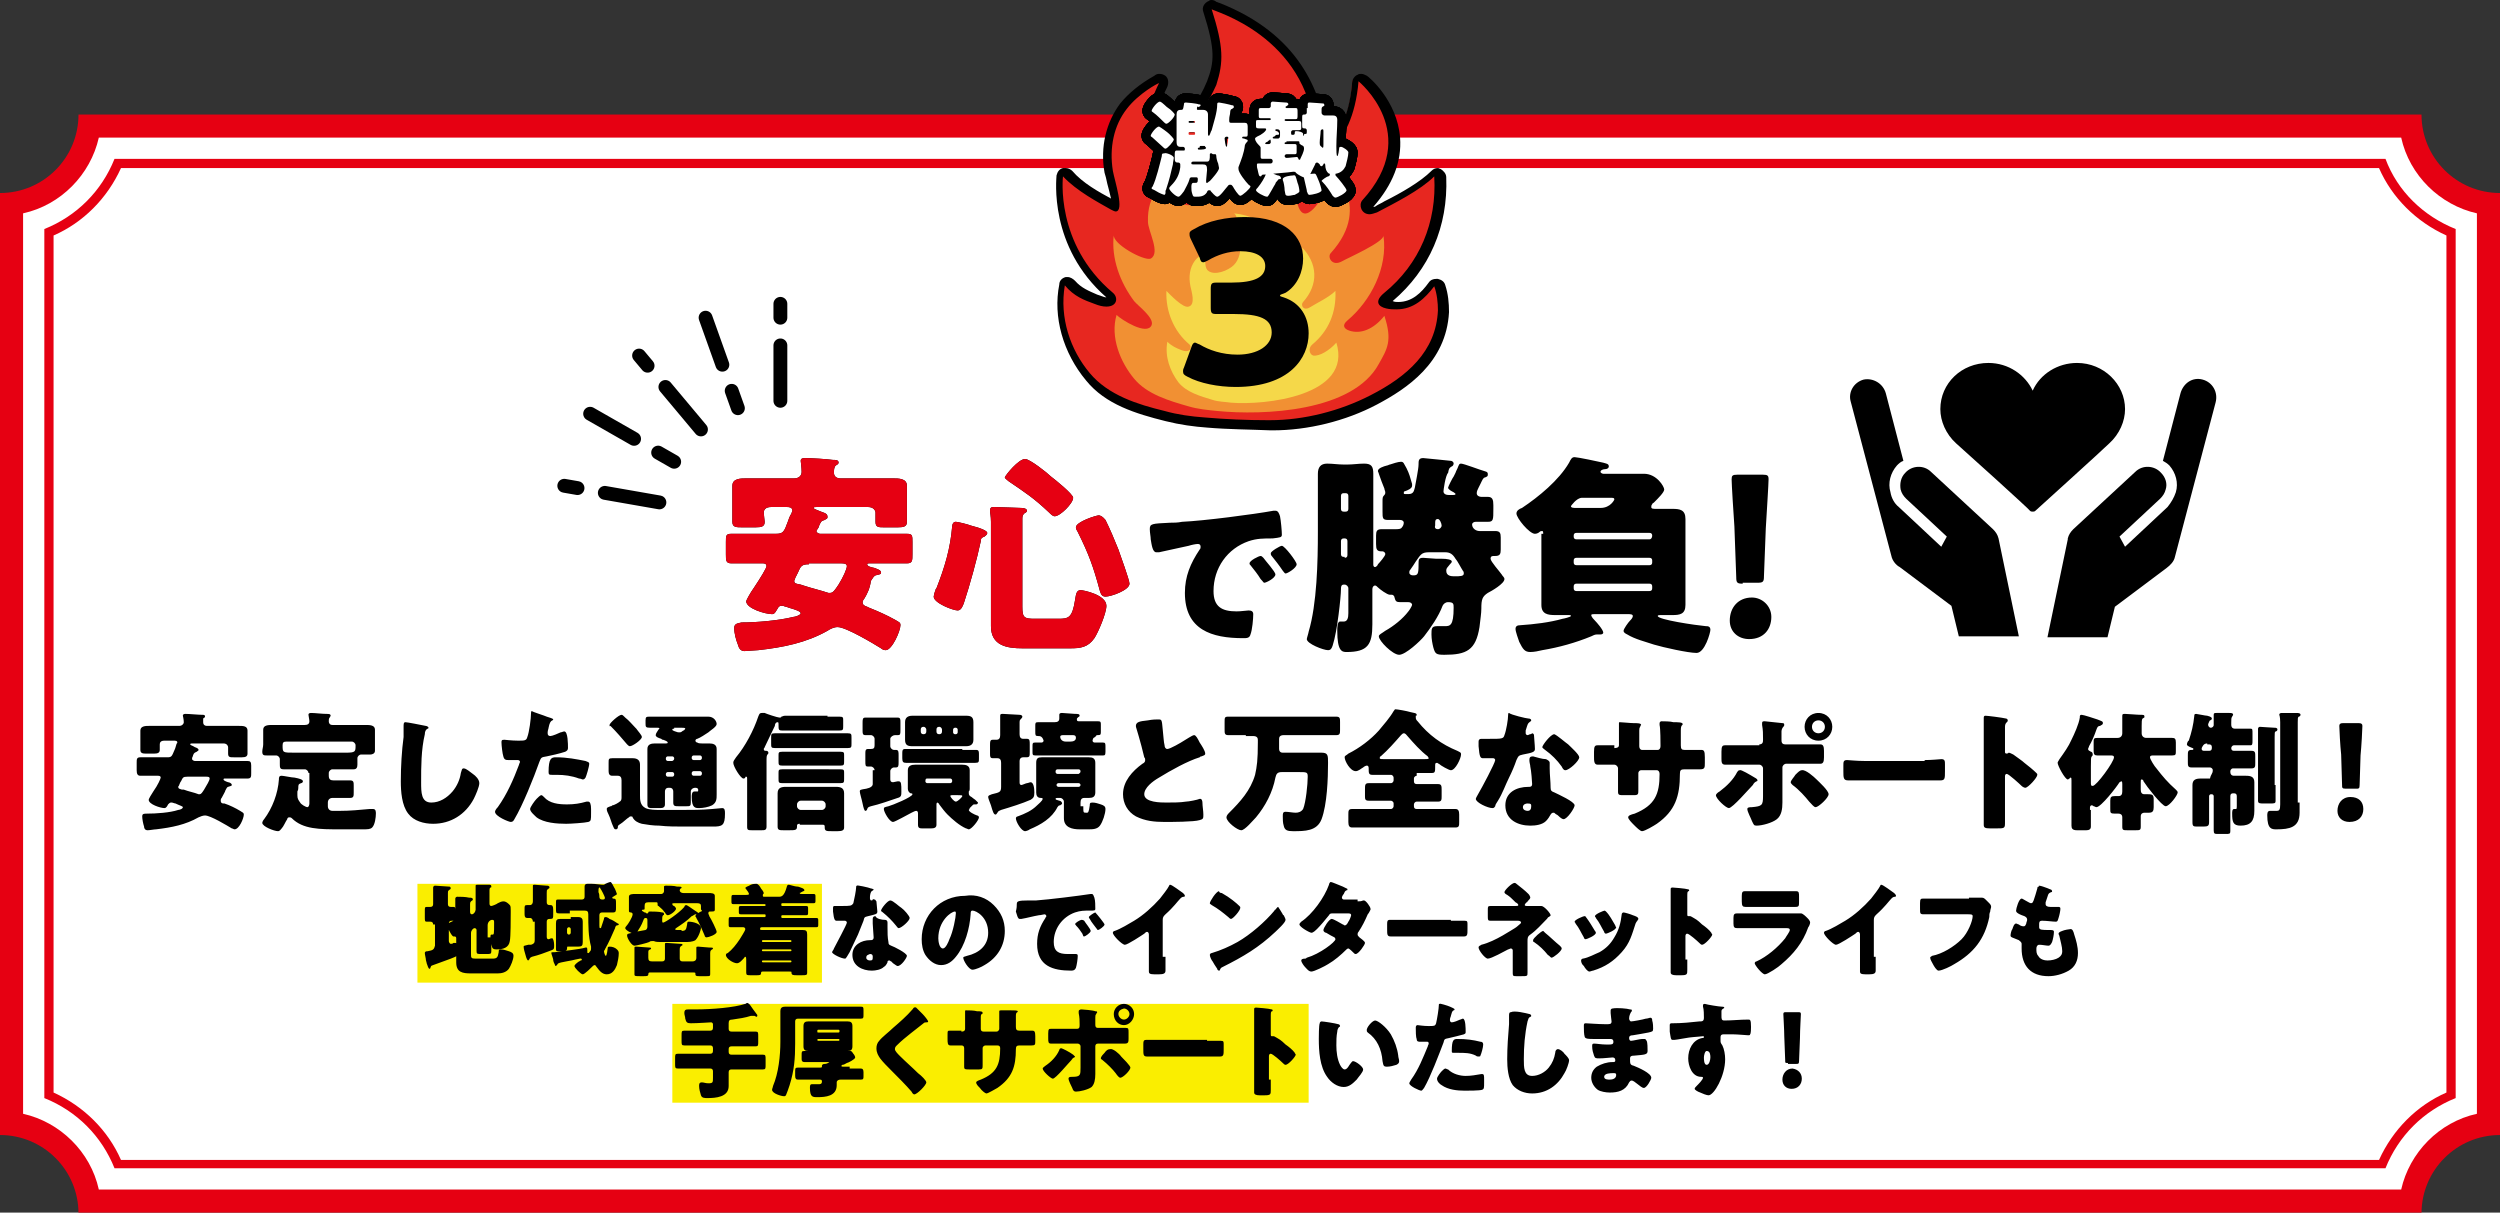
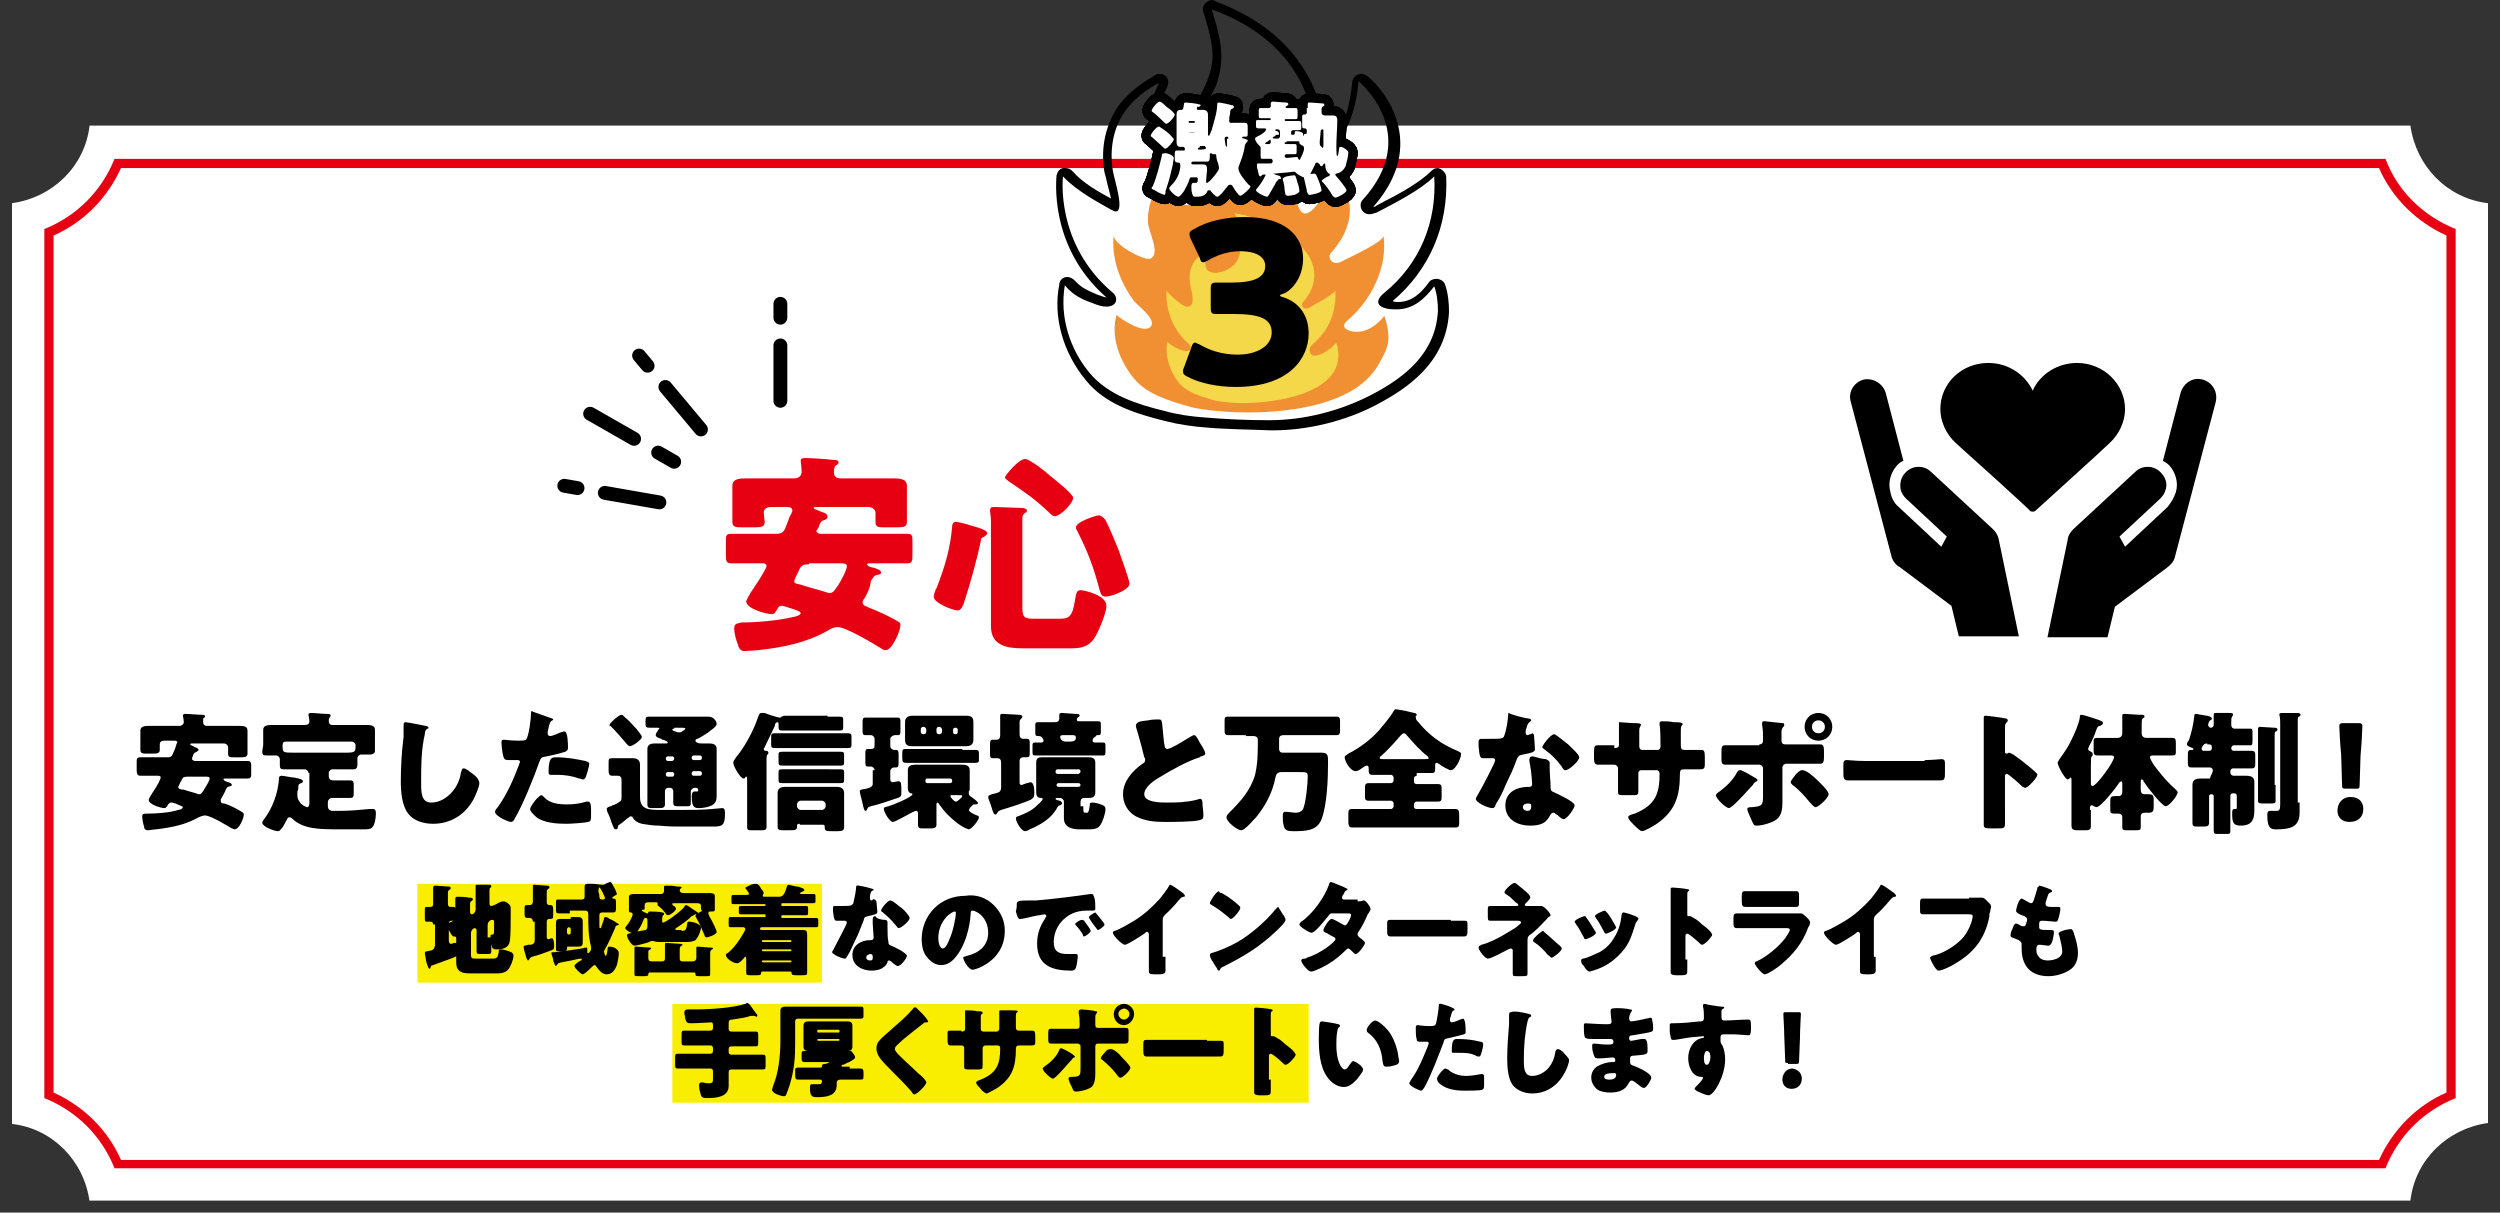
<svg xmlns="http://www.w3.org/2000/svg" xml:space="preserve" id="レイヤー_1" x="0" y="0" style="enable-background:new 0 0 270.7 131.3" version="1.1" viewBox="0 0 270.7 131.3">
  <rect x="0" y="0" width="270.7" height="131.3" fill="#333333" stroke="none" />
  <style>.st0{fill:#fff}.st1{fill:#e60012}.st5,.st6,.st7{fill:none;stroke:#000;stroke-width:2;stroke-linecap:round;stroke-linejoin:round}.st6,.st7{stroke-width:1.5;stroke-dasharray:6,3,2,3}.st7{stroke-dasharray:2,3,6,3}.st8{fill:#faee00}</style>
  <path d="M9.7 130.1c-.6-4.4-4-7.9-8.4-8.4V22c4.4-.6 7.9-4 8.4-8.4H261c.6 4.4 4 7.9 8.4 8.4v99.6c-4.4.6-7.9 4-8.4 8.4H9.7z" class="st0" />
-   <path d="M260 14.9c.9 4.1 4.2 7.3 8.2 8.2v97.5c-4.1.9-7.3 4.2-8.2 8.2H10.7c-.9-4.1-4.2-7.3-8.2-8.2V23.1c4.1-.9 7.3-4.2 8.2-8.2H260m2.2-2.5H8.5c0 4.7-3.8 8.5-8.5 8.5v102c4.7 0 8.5 3.8 8.5 8.5h253.7c0-4.7 3.8-8.5 8.5-8.5v-102c-4.7 0-8.5-3.8-8.5-8.5z" class="st1" />
  <path d="M257.6 18.2c1.4 3.2 4 5.8 7.3 7.3v92.8c-3.2 1.4-5.8 4-7.3 7.3H13.1c-1.4-3.2-4-5.8-7.3-7.3V25.5c3.2-1.4 5.8-4 7.3-7.3h244.5m.7-1H12.4c-1.4 3.5-4.1 6.2-7.6 7.6v94.1c3.5 1.4 6.2 4.1 7.6 7.6h245.9c1.4-3.5 4.1-6.2 7.6-7.6V24.8c-3.5-1.4-6.3-4.1-7.6-7.6z" class="st1" />
-   <path d="M93.6 64.8c-.1.1-.2.3-.2.4 0 .3.2.4.5.5l.2.1c1 .4 1.9.8 2.8 1.3.5.3.6.3.6.6 0 .6-.9 2.7-1.6 2.7-.2 0-.4-.1-.5-.2-.8-.5-3.8-2.3-4.7-2.3-.4 0-.8.2-1.1.4-2.3 1.3-4.8 1.8-7.5 2.1-.3 0-1.2.1-1.5.1-.4 0-.6-.3-.7-.7-.2-.5-.4-1.2-.4-1.8 0-.5.4-.5.8-.6 1.6 0 4-.2 5.6-.6.2 0 .8-.2.8-.4s-.6-.4-1.3-.6c-.2-.1-.4-.1-.6-.2h-.2c-.2 0-.3.1-.4.3-.2.3-.3.6-.6.6-.7 0-2.8-.6-2.8-1.4 0-.1.5-1 .8-1.4.8-1.2 1.4-2.2 1.4-2.4 0-.3-.3-.3-.4-.3h-3.4c-.6 0-.6-.3-.6-1v-1.3c0-.7 0-.9.6-.9H84c.8 0 .9-.2 1.3-1.3.1-.3.2-.6.4-.9 0-.1.1-.2.1-.3 0-.4-.4-.4-.6-.4h-1.7c-.6 0-.8.3-.8.6 0 .2.1.9.1 1 0 .5-.3.6-1 .6h-1.4c-.7 0-1.1 0-1.1-.6V52.6c0-.8.9-.8 1.5-.8H86c.5 0 .8-.3.8-.7 0-.5-.1-1.1-.1-1.2 0-.3.3-.3.5-.3.6 0 2.3.1 3 .2.3 0 .6 0 .6.3 0 .1-.1.2-.3.3-.2.2-.2.5-.2.8 0 .4.3.6.7.6h5.7c.6 0 1.5 0 1.5.8v3.9c0 .5-.3.6-1 .6h-1.4c-.7 0-1 0-1-.6v-1c0-.2-.2-.6-.8-.6h-5.6c-.2 0-.3 0-.3.1s.3.2.8.4c.6.2.7.3.7.6 0 .2-.2.2-.3.3-.4.1-.4.2-.6.6 0 .1-.1.3-.2.4 0 .1-.1.1-.1.2 0 .2.3.3.4.3h9.4c.6 0 .6.2.6.9V60c0 .7 0 1-.6 1h-4.1c-.1 0-.2 0-.2.1 0 .2.3.3.8.4.2.1.7.2.7.5 0 .2-.2.2-.6.3-.2.1-.3.3-.5.6-.1.8-.4 1.4-.7 1.9zm-6-3.7c-.8 0-.9.2-1.2.9l-.3.6c0 .1-.1.2-.1.3 0 .3.2.3.7.4l.3.1c.9.3 1.8.5 2.7.8h.2c.3 0 .5-.3.9-.9.5-.8.9-1.7.9-2 0-.3-.4-.3-.6-.3h-3.5zM105.1 56.9c1.2.3 1.8.6 1.8.8 0 .2-.2.3-.3.4-.3.1-.4.2-.4.5-.4 1.9-1.2 4.8-1.8 6.6-.1.3-.3.9-.7.9-.5 0-2.6-.8-2.6-1.5 0-.1.1-.5.2-.7 0-.1 0-.1.1-.2.9-2.3 1.5-4.3 1.7-6.7 0-.2.1-.5.4-.5.2 0 1.4.3 1.6.4zm5.6 8.8c0 1.2.2 1.3 1.4 1.3h2.5c1.1 0 1.5-.1 1.8-2 .1-.5.1-1.1.6-1.1.3 0 2.8.5 2.8 1.7 0 .8-.9 2.9-1.3 3.5-.7 1-1.5 1.1-2.6 1.1h-5.2c-1.7 0-3.4-.3-3.4-2.4V56.5c0-.6-.1-1-.1-1.2 0-.4.2-.4.5-.4.6 0 2.4.1 2.9.1.3 0 .6.1.6.3 0 .1-.1.2-.3.3-.2.2-.2.4-.2.6v9.5zm.3-16c.5 0 2.4 1.5 2.8 1.9.4.3 2.4 1.9 2.4 2.3 0 .6-1.4 2-2 2-.2 0-.4-.2-.6-.4-1.7-1.6-2.5-2.1-4.4-3.4-.1-.1-.4-.3-.4-.4.1-.3 1.5-2 2.2-2zm8.7 6.6c.5 1 1 2.2 1.4 3.2.2.6 1.2 3.3 1.2 3.7 0 .7-2 1.4-2.6 1.4-.4 0-.5-.3-.6-.6-.7-2.6-1.2-4-2.4-6.4-.1-.2-.2-.3-.2-.5 0-.6 2.2-1.3 2.5-1.3.4.1.5.3.7.5zM124.5 57.3c0-.6.2-.6 2.2-.7.4 0 .8 0 1.3-.1 2.3-.1 7.7-.8 9.9-1.2h.2c.3 0 .4.3.5.6.1.5.2 1.6.2 2 0 .3-.2.3-1 .4-1 0-1.7 0-2.6.3-2.3.8-3.8 2.9-3.8 5.4 0 1.7.9 2.2 2.5 2.2.5 0 1.1-.1 1.3-.1.3 0 .5.1.5.4 0 .5-.1 1.7-.3 2.2-.1.4-.4.4-.8.4-3.4 0-6.3-.9-6.3-4.9 0-1.8.6-3.2 1.6-4.7.1-.1.1-.2.1-.3 0-.2-.1-.3-.3-.3-.2 0-.7.1-1 .2-1 .2-2.2.5-3.2.7h-.3c-.4 0-.5-.8-.6-1.4 0-.3-.1-.7-.1-1.1zm12.3 3.1c.2.3 1.3 1.5 1.3 1.8 0 .4-1 .9-1.2.9-.1 0-.1-.1-.4-.4-.3-.5-.7-1-1.1-1.5-.1-.1-.1-.1-.1-.2 0-.3 1-.8 1.2-.8.1 0 .2.1.3.2zm3.6.7c0 .4-1 1-1.2 1-.1 0-.2-.2-.3-.3-.4-.6-.8-1.1-1.2-1.6-.1-.1-.1-.2-.1-.3 0-.2 1-.8 1.2-.8.3 0 1.6 1.7 1.6 2zM156.3 53.2c0 .3.3.4.6.4h.4c.1 0 .3 0 .3-.1s-.1-.1-.2-.2c-.2-.1-.6-.3-.6-.5 0-.1.5-1.1.6-1.2l.2-.4c.1-.3.2-.4.3-.7.1-.2.1-.3.3-.3.3 0 2.1.7 2.5.8.4.1.4.2.4.4s-.1.2-.3.3c-.2 0-.3.3-.5.7l-.2.4c-.1.2-.2.4-.2.6 0 .3.3.4.5.4h.7c.5 0 .6.3.6.9v.4c0 1.2 0 1.4-.6 1.4h-1.3c-.2 0-.4.1-.4.3 0 .4.4.7.8.7h1.7c.5 0 .6.2.6.7v1.3c0 .5-.1.7-.6.7h-.1c-.2 0-.4 0-.4.3s1 1.4 1.2 1.7c.1.2.3.3.3.5 0 .5-1.4 1.3-1.8 1.5-.6.4-.7.7-.7 1.7 0 .5-.1 1.1-.2 2-.4 2.5-1.4 3-3.8 3-.9 0-1-.1-1.2-.8-.1-.4-.2-.9-.2-1.4 0-.6 0-.9.6-.9h.8c.6 0 1 0 1-2 0-.4 0-.6-.6-.6-.3 0-.5.2-.6.4-.4 1.1-1.3 2.4-2 3.3-.4.5-2 2-2.7 2-.7 0-2.2-1.5-2.2-2 0-.2.3-.3.7-.6.9-.5 1.9-1.3 2.5-2.1.1-.1.4-.6.4-.7 0-.2-.2-.3-.4-.3h-.9c-.4 0-.5-.1-.6-.5 0-.1-.1-.3-.3-.3h-.2c-.3 0-1.1-.6-1.3-.8-.1-.1-.2-.2-.3-.2-.2 0-.3.2-.3.4v3.8c0 2.2-.5 3-2.8 3-.5 0-1-.1-1-2.3 0-.3 0-1 .3-1h.4c.4 0 .5-.4.5-.9v-2.7c0-.2-.2-.4-.4-.4h-.1c-.3 0-.3.3-.3.5 0 .8-.4 4.6-.9 6.1-.1.3-.2.5-.5.5-.5 0-2.3-.7-2.3-1.2 0-.1.2-.7.2-.8.9-3 1-7.6 1-10.8V51.3c0-.7.3-1.1 1-1.1.6 0 1.2.1 1.8.1h.4c.6 0 1.2-.1 1.8-.1.8 0 1 .3 1 1.1v9.8c0 .1 0 .3.2.3.1 0 .3-.2.3-.3.2-.2.8-.9.8-1.1 0-.2-.2-.3-.3-.3h-.1c-.5 0-.6-.2-.6-.8V58c0-.5.1-.7.6-.7h1.5c.3 0 .6 0 .7-.2.1-.1.2-.3.2-.5s-.2-.3-.4-.3h-1.3c-.6 0-.6-.2-.6-.9v-1.1c0-.4 0-.5.2-.7.1-.1.1-.2.1-.3 0-.1-.1-.3-.1-.4-.2-.5-.4-1-.6-1.6 0-.1-.1-.2-.1-.3 0-.3.6-.5 1-.6.1 0 .2-.1.3-.1.3-.1.9-.3 1.2-.3.3 0 .3.2.6.7.3.6.4 1 .6 1.7v.2c0 .3-.5.5-.8.6-.1 0-.1.1-.1.2s.1.1.2.1h.3c.6 0 .6-.4.7-.7.1-.6.4-2 .4-2.5 0-.4 0-.7.5-.7.2 0 2.9.3 3 .3.1 0 .3.1.3.3 0 .1-.1.3-.2.3-.3.2-.3.2-.4.7-.3.3-.5 1.9-.5 2zm-10.7 7.2c.2 0 .3-.1.3-.3v-1.5c0-.2-.1-.3-.3-.3h-.1c-.2 0-.3.1-.3.3V60c0 .2.1.3.3.3h.1zm-.4-5.3c0 .2.1.3.3.3h.2c.2 0 .3-.1.3-.3v-1.4c0-.2-.1-.3-.3-.3h-.2c-.2 0-.3.1-.3.3v1.4zm11.4 6.7c0 .6.6.6.9.6.6 0 1 0 1-.3 0-.1 0-.2-.1-.3-.2-.3-.6-1.1-.8-1.3-.3-.5-.6-.7-1.1-.7h-1.8c-.8 0-.9.3-1.4 1-.2.3-.3.5-.6.9-.1.1-.1.2-.1.3 0 .2.2.3.4.3.5 0 .6-.1.6-1.1v-.1c0-.5 0-.7.5-.7.3 0 1.1.1 1.4.1h.6c.6 0 1.1.1 1.1.3 0 .1-.1.2-.2.3-.3.4-.4.4-.4.7zm-.9-4.5c.2 0 .4-.2.4-.4s-.2-.7-.4-.7c-.3 0-.3.2-.3.5v.2c-.1.3.1.4.3.4zM167.1 57.8c0-.1 0-.3-.1-.3s-.2 0-.3.1c-.1.1-.3.2-.5.2-.6 0-2-1.7-2-2.2 0-.3.3-.5.6-.6 1.8-1.2 4-3 5.1-4.9.2-.4.3-.6.6-.6s2.7.5 3.1.6c.3.1.6.1.6.4 0 .2-.2.3-.4.3s-.5.1-.5.3c0 .1.2.2.3.2h4.4c1.4 0 2.2 1.4 2.2 1.7 0 .3-.6.9-1.1 1.4-.1.1-.2.1-.2.2-.1.1-.1.2-.1.3 0 .2.2.2.6.2h1.7c.8 0 1.4.1 1.4 1.1v9.3c0 1-.6 1.1-1.4 1.1h-1.3c-.1 0-.3 0-.3.1 0 .4 4.1 1 5.2 1.1.2 0 .5 0 .5.4 0 .3-.6 2.5-1.5 2.5s-3.6-.6-4.6-.9c-.9-.3-2.1-.6-2.9-1.1-.2-.1-.4-.2-.4-.4s.5-.9.7-1.1c.1-.1.3-.3.3-.5s-.3-.2-.5-.2h-3.7c-.1 0-.3 0-.3.1 0 .2.3.5.4.6.2.2.9 1 .9 1.3 0 .1-.1.2-.3.2h-.4c-.2 0-.4.1-.6.2-1.7.7-3.5 1.2-5.3 1.5-.4.1-.9.2-1.3.2-.6 0-.8-.3-1.2-1.1-.1-.3-.4-1.1-.4-1.4 0-.3.2-.4.5-.4 1.5-.1 3.2-.3 4.6-.7.1 0 .9-.2.9-.3 0-.1-.1-.1-.2-.1h-1.5c-.8 0-1.5-.1-1.5-1.1v-7.7zm4.2-3.9c-.6 0-1.2.9-1.2.9 0 .2.3.2.6.2h2.6c1.1 0 1.5-.9 1.5-.9 0-.2-.1-.2-.5-.2h-3zm7.6 4.1c0-.2-.1-.3-.3-.3h-7.9c-.2 0-.3.1-.3.3v.1c0 .2.1.3.3.3h7.9c.2 0 .3-.2.3-.4zm0 2.7c0-.2-.1-.3-.3-.3h-7.9c-.2 0-.3.1-.3.3v.2c0 .2.1.3.3.3h7.9c.2 0 .3-.1.3-.3v-.2zm0 2.8c0-.2-.1-.3-.3-.3h-7.9c-.2 0-.3.1-.3.3v.2c0 .2.1.3.3.3h7.9c.2 0 .3-.1.3-.3v-.2zM191.8 66.8c0 1.3-.8 2.4-2.4 2.4-1.2 0-2.1-.8-2.1-2 0-1.4.9-2.5 2.4-2.5 1.1 0 2.1.9 2.1 2.1zm-3.1-3.6c-.6 0-.7-.1-.7-.7l-.2-5.5c-.1-1.4-.3-4.6-.3-5.1 0-.4.1-.5.6-.5h2.8c.5 0 .6.1.6.5 0 .5-.2 3.6-.3 5.3l-.2 5.2c0 .6-.1.7-.7.7h-1.6z" />
  <path d="M93.6 64.8c-.1.1-.2.3-.2.4 0 .3.2.4.5.5l.2.1c1 .4 1.9.8 2.8 1.3.5.3.6.3.6.6 0 .6-.9 2.7-1.6 2.7-.2 0-.4-.1-.5-.2-.8-.5-3.8-2.3-4.7-2.3-.4 0-.8.2-1.1.4-2.3 1.3-4.8 1.8-7.5 2.1-.3 0-1.2.1-1.5.1-.4 0-.6-.3-.7-.7-.2-.5-.4-1.2-.4-1.8 0-.5.4-.5.8-.6 1.6 0 4-.2 5.6-.6.2 0 .8-.2.8-.4s-.6-.4-1.3-.6c-.2-.1-.4-.1-.6-.2h-.2c-.2 0-.3.1-.4.3-.2.3-.3.6-.6.6-.7 0-2.8-.6-2.8-1.4 0-.1.5-1 .8-1.4.8-1.2 1.4-2.2 1.4-2.4 0-.3-.3-.3-.4-.3h-3.4c-.6 0-.6-.3-.6-1v-1.3c0-.7 0-.9.6-.9H84c.8 0 .9-.2 1.3-1.3.1-.3.2-.6.4-.9 0-.1.1-.2.1-.3 0-.4-.4-.4-.6-.4h-1.7c-.6 0-.8.3-.8.6 0 .2.1.9.1 1 0 .5-.3.6-1 .6h-1.4c-.7 0-1.1 0-1.1-.6V52.6c0-.8.9-.8 1.5-.8H86c.5 0 .8-.3.8-.7 0-.5-.1-1.1-.1-1.2 0-.3.3-.3.5-.3.6 0 2.3.1 3 .2.3 0 .6 0 .6.3 0 .1-.1.2-.3.3-.2.2-.2.5-.2.8 0 .4.3.6.7.6h5.7c.6 0 1.5 0 1.5.8v3.9c0 .5-.3.6-1 .6h-1.4c-.7 0-1 0-1-.6v-1c0-.2-.2-.6-.8-.6h-5.6c-.2 0-.3 0-.3.1s.3.2.8.4c.6.2.7.3.7.6 0 .2-.2.2-.3.3-.4.1-.4.2-.6.6 0 .1-.1.3-.2.4 0 .1-.1.1-.1.2 0 .2.3.3.4.3h9.4c.6 0 .6.2.6.9V60c0 .7 0 1-.6 1h-4.1c-.1 0-.2 0-.2.1 0 .2.3.3.8.4.2.1.7.2.7.5 0 .2-.2.2-.6.3-.2.1-.3.3-.5.6-.1.8-.4 1.4-.7 1.9zm-6-3.7c-.8 0-.9.2-1.2.9l-.3.6c0 .1-.1.2-.1.3 0 .3.2.3.7.4l.3.1c.9.3 1.8.5 2.7.8h.2c.3 0 .5-.3.9-.9.5-.8.9-1.7.9-2 0-.3-.4-.3-.6-.3h-3.5zM105.1 56.9c1.2.3 1.8.6 1.8.8 0 .2-.2.3-.3.4-.3.1-.4.2-.4.5-.4 1.9-1.2 4.8-1.8 6.6-.1.3-.3.9-.7.9-.5 0-2.6-.8-2.6-1.5 0-.1.1-.5.2-.7 0-.1 0-.1.1-.2.9-2.3 1.5-4.3 1.7-6.7 0-.2.1-.5.4-.5.2 0 1.4.3 1.6.4zm5.6 8.8c0 1.2.2 1.3 1.4 1.3h2.5c1.1 0 1.5-.1 1.8-2 .1-.5.1-1.1.6-1.1.3 0 2.8.5 2.8 1.7 0 .8-.9 2.9-1.3 3.5-.7 1-1.5 1.1-2.6 1.1h-5.2c-1.7 0-3.4-.3-3.4-2.4V56.5c0-.6-.1-1-.1-1.2 0-.4.2-.4.5-.4.6 0 2.4.1 2.9.1.3 0 .6.1.6.3 0 .1-.1.2-.3.3-.2.2-.2.4-.2.6v9.5zm.3-16c.5 0 2.4 1.5 2.8 1.9.4.3 2.4 1.9 2.4 2.3 0 .6-1.4 2-2 2-.2 0-.4-.2-.6-.4-1.7-1.6-2.5-2.1-4.4-3.4-.1-.1-.4-.3-.4-.4.1-.3 1.5-2 2.2-2zm8.7 6.6c.5 1 1 2.2 1.4 3.2.2.6 1.2 3.3 1.2 3.7 0 .7-2 1.4-2.6 1.4-.4 0-.5-.3-.6-.6-.7-2.6-1.2-4-2.4-6.4-.1-.2-.2-.3-.2-.5 0-.6 2.2-1.3 2.5-1.3.4.1.5.3.7.5z" class="st1" />
  <path d="M24 86.4c-.1.1-.1.2-.1.3 0 .2.1.3.3.3h.1c.6.2 1.2.5 1.7.8.3.2.4.2.4.4 0 .4-.5 1.6-1 1.6-.1 0-.2-.1-.3-.1-.5-.3-2.3-1.4-2.9-1.4-.2 0-.5.1-.7.2-1.4.8-2.9 1.1-4.6 1.3-.2 0-.7.1-.9.1-.3 0-.4-.2-.4-.4-.1-.3-.2-.8-.2-1.1 0-.3.2-.3.5-.3 1 0 2.5-.1 3.4-.4.1 0 .5-.1.5-.3 0-.1-.4-.2-.8-.4-.1 0-.3-.1-.4-.1h-.1c-.1 0-.2.1-.3.2-.1.2-.2.4-.4.4-.4 0-1.7-.4-1.7-.9 0-.1.3-.6.5-.9.5-.7.8-1.4.8-1.5 0-.2-.2-.2-.3-.2H15.2c-.3 0-.4-.2-.4-.6v-.8c0-.4 0-.6.4-.6H18.1c.5 0 .5-.1.8-.8.1-.2.1-.3.2-.6 0-.1.1-.1.1-.2 0-.2-.2-.2-.4-.2h-1c-.4 0-.5.2-.5.4v.6c0 .3-.2.4-.6.4h-.8c-.4 0-.7 0-.7-.4v-2.1c0-.5.6-.5.9-.5h3.3c.3 0 .5-.2.5-.4 0-.3-.1-.7-.1-.7 0-.2.2-.2.3-.2.4 0 1.4.1 1.8.1.2 0 .3 0 .3.2 0 .1-.1.1-.2.2v.4c0 .3.2.4.4.4h3.5c.4 0 .9 0 .9.5v2.5c0 .3-.2.4-.6.4h-.9c-.4 0-.6 0-.6-.4v-.7c0-.1-.1-.4-.5-.4h-3.4c-.1 0-.2 0-.2.1s.2.1.5.3c.3.1.4.2.4.3 0 .1-.1.1-.2.2-.2.1-.3.1-.4.4 0 .1-.1.2-.1.3v.1c0 .1.2.2.3.2h5.7c.3 0 .4.1.4.5v.8c0 .4 0 .6-.4.6h-2.5s-.1 0-.1.1.2.2.5.3c.1 0 .4.1.4.3 0 .1-.1.1-.4.2-.1 0-.2.2-.3.4 0 .1-.2.4-.4.8zm-3.7-2.3c-.5 0-.5.1-.7.5-.1.1-.1.2-.2.4 0 .1-.1.1-.1.2 0 .2.1.2.4.3h.2c.5.2 1.1.3 1.6.5h.1c.2 0 .3-.2.5-.5.3-.5.6-1 .6-1.2 0-.2-.2-.2-.4-.2h-2zM33.4 83.7c0-.2-.2-.4-.4-.4h-2.3c-.4 0-.4-.2-.4-.6v-.5c0-.2-.2-.4-.4-.4h-1c-.3 0-.5 0-.5-.4 0-.3.1-.5.1-.8V79c0-.5.6-.5 1-.5H33c.3 0 .5-.1.5-.4 0-.2-.1-.6-.1-.7 0-.2.2-.2.3-.2.4 0 1.2.1 1.6.1.3 0 .5 0 .5.2 0 .1-.1.1-.1.2-.1.1-.1.2-.1.4s.1.4.4.4H39.6c.4 0 1 0 1 .5v2.3c0 .3-.3.4-.5.4h-1c-.2 0-.4.2-.4.4v.7c0 .3-.1.5-.4.5H36c-.2 0-.4.2-.4.4v.3c0 .4.2.5.5.5h1.8c.4 0 .4.2.4.6v.7c0 .4 0 .6-.4.6H36c-.3 0-.5.2-.5.5v.4c0 .3.2.5.5.5h.8c1.1 0 2.1-.1 3.2-.2h.4c.3 0 .3.3.3.5 0 .4-.1 1.2-.4 1.5-.2.2-.5.2-1 .2h-2.5c-2.2 0-4 0-5.2-1.2-.1-.1-.2-.1-.3-.1-.1 0-.2.1-.2.2-.2.3-.4.8-.6 1-.1.1-.2.3-.4.3-.4 0-1.7-.5-1.7-.9 0-.1.1-.3.2-.4.9-1.2 1.5-2.8 1.6-4.3 0-.2 0-.4.3-.4.2 0 1.1.2 1.4.2.5.1.9.2.9.4 0 .1-.1.2-.2.2-.3.1-.3.2-.3.5 0 .1 0 .2-.1.4v.4c0 .4.1.5.3.8.1.2.6.5.8.5.1 0 .2-.2.2-.4v-3.3zM31 80.3c-.3 0-.4.1-.4.4 0 .8 0 .8 1.3.8h5.5c1.1 0 1.1-.1 1.1-.8 0-.2-.2-.4-.4-.4H31zM46.1 78.6c.1 0 .3.1.3.2s-.1.1-.1.1c-.2.1-.3.3-.3.6-.4 1.7-.4 3.5-.4 5.2 0 1.1 0 2.2 1.1 2.2.9 0 1.7-.5 2.3-1.2.5-.6.8-1.3.9-2 .1-.3.1-.5.3-.5.3 0 .7.4 1 .6.3.2.7.6.7 1s-.4 1.3-.6 1.7c-.9 1.7-2.5 2.7-4.4 2.7-1 0-2.1-.3-2.7-1.1-.7-.9-.8-2.4-.8-3.5 0-1.6.1-3.3.3-4.8v-1.1c0-.3 0-.5.2-.5s1.7.3 2.2.4zM59.2 77.6c.3.1.7.2.7.3 0 .1-.1.1-.1.1-.2.1-.3.3-.4.8 0 .1-.1.3-.1.5v.1c0 .2.1.3.3.3.2 0 .9-.3 1.1-.4.1 0 .3-.1.4-.1.4 0 .4 1.4.4 1.8 0 .2-.1.3-.3.4-.6.2-1.5.4-2 .5-.6.1-.6.1-.8.6-.6 1.7-1.8 4.7-2.7 6.2-.1.2-.2.3-.4.3s-1.7-.6-1.7-1.1c0-.1.1-.3.3-.5 1-1.4 1.7-3 2.3-4.6 0-.1.1-.2.1-.3 0-.2-.2-.2-.3-.2h-.9c-.3 0-.5 0-.6-.4-.1-.3-.2-1.2-.2-1.5 0-.2 0-.3.3-.3.1 0 .8.1 1.5.1s.9 0 1-.4c.2-.5.4-2 .4-2.6 0-.1 0-.2.1-.2.1.1 1.4.5 1.6.6zm-.3 8.7c.6.7 1.6.8 2.5.8.8 0 1.4-.1 2.1-.3h.2c.2 0 .3.3.3.8v.4c0 .8 0 .9-.3 1-.4.1-1.9.2-2.4.2-1 0-2.4-.1-3.2-.7-.2-.2-.7-.6-.7-.9 0-.2.5-.9.7-1.1.1-.1.4-.4.5-.4.1 0 .2.1.3.2zm1.3-4.3c1.2 0 2.2.2 3.2.4.2.1.4.1.4.3 0 .3-.3 1.3-.4 1.5-.1.1-.1.2-.3.2-.1 0-.2-.1-.4-.1-.8-.3-1.6-.4-2.4-.4h-.5c-.3 0-.4 0-.4-.3 0-1.5.3-1.6.8-1.6zM67.1 86.8c.2-.1.2-.3.2-.5v-1.8c0-.3-.1-.5-.4-.5h-.6c-.3 0-.4-.2-.4-.5v-.9c0-.4 0-.5.4-.5h2.2c.5 0 .8.2.8.7v3.3c0 .5 0 1.1.6 1.4.4.2 1.1.2 1.7.2H73.8c1.1 0 2.2 0 3.3-.1.2 0 .9-.1 1.1-.1.3 0 .3.3.3.6 0 1.3-.3 1.4-1.3 1.4h-3.1c-.9 0-1.8 0-2.7-.1-.7 0-1.3-.1-1.9-.2-.4-.1-.8-.3-1-.7 0-.1-.1-.1-.2-.1s-.1 0-.2.1c-.2.1-.7.6-.9.7-.3.2-.3.2-.3.4 0 .1-.1.2-.2.2-.2 0-.2-.1-.3-.3-.2-.4-.3-.9-.5-1.3-.1-.2-.2-.4-.2-.6 0-.2.2-.2.4-.3.1 0 .1 0 .2-.1.2 0 .7-.3.8-.4zm.2-9.4c.1 0 .2.1.3.2l.1.1c.4.3.8.8 1.1 1.1l.1.1c.2.3.6.7.6.9 0 .3-1 1-1.3 1-.1 0-.2-.1-.3-.2-.6-.7-1.1-1.3-1.8-2-.1.1-.1 0-.1-.1 0-.2 1-1.1 1.3-1.1zm8 7.9c-.3 0-.5.2-.5.4v1.2c0 .4-.1.4-.5.4h-.8c-.4 0-.6 0-.6-.4v-1.2c0-.2-.1-.4-.4-.4h-.1c-.3 0-.4.2-.4.4v1.4c0 .3-.2.4-.5.4h-.8c-.4 0-.6 0-.6-.4v-6c0-.5.4-.6.8-.6h1.2c.1 0 .2 0 .2-.1s-.2-.2-.5-.3c-.1 0-.1 0-.2-.1-.3-.1-.6-.2-.6-.4s.2-.4.3-.6l.1-.1c0-.1-.1-.1-.2-.1h-.8c-.5 0-.5-.1-.5-.5V78c0-.4.1-.4.5-.4h6.3c.6 0 .9.5.9.8 0 .3-.7.7-.9.9-.3.2-.9.6-1.2.7-.1 0-.2.1-.2.2s.1.2.2.2c.1.1.4.1.5.1h.8c.4 0 .8.1.8.6V86c0 .5 0 .9-.5 1.2-.4.2-1 .3-1.4.3-.4 0-.8 0-.8-1.2 0-.2 0-.6.3-.6h.3c.1 0 .1 0 .1-.2 0-.1-.1-.2-.3-.2zM73 82.1c0-.1-.1-.2-.2-.2h-.5c-.1 0-.2.1-.2.2v.1c0 .1.1.2.2.2h.5c.2-.1.2-.2.2-.3zm-.7 1.5c-.1 0-.2.1-.2.2v.1c0 .1.1.2.2.2h.5c.1 0 .2-.1.2-.2v-.1c0-.1-.1-.2-.2-.2h-.5zm.7-4.7c-.1 0-.2 0-.2.1s.1.1.3.2c.1 0 .2.1.4.1h.1c.2 0 .2-.1.4-.2.1 0 .2-.2.2-.2 0-.1-.2-.1-.4-.1H73zm2.8 3.4c.1 0 .2-.1.2-.2V82c0-.1-.1-.2-.2-.2h-.7c-.1 0-.2.1-.2.2v.1c0 .1.1.2.2.2h.7zm0 1.7c.1 0 .2-.1.2-.2v-.1c0-.1-.1-.2-.2-.2h-.7c-.1 0-.2.1-.2.2v.1c0 .1.1.2.2.2h.7zM89.6 77.6h1.3c.4 0 .4.1.4.4v.6c0 .4 0 .5-.4.5h-6.2c-.4 0-.4-.1-.4-.6v-.1c0-.1 0-.2-.1-.2-.2 0-.3.2-.3.4-.3.6-.8 1.7-1.1 2.3 0 .1-.1.1-.1.2 0 .2.1.2.3.2.1 0 .2.1.2.2s0 .1-.1.2-.1.4-.1.5V89.5c0 .4-.2.4-.6.4h-.9c-.5 0-.6 0-.6-.4V84.3c0-.1 0-.2-.1-.2s-.1 0-.1.1c-.1.1-.1.1-.2.1-.3 0-1.1-1.3-1.1-1.7 0-.2.1-.3.3-.6 1-1.2 1.9-2.9 2.4-4.4.1-.2.1-.4.4-.4h.3c.2.1 1.4.5 1.6.5.1 0 .2 0 .2-.1.1 0 .2-.1.4-.1h4.6zm.8 3.4h-6.5c-.4 0-.4-.1-.4-.5v-.6c0-.4 0-.5.4-.5h7.9c.4 0 .4.1.4.5v.6c0 .4 0 .5-.4.5h-1.4zm-3.8 8.2c-.1 0-.3 0-.3.2v.1c0 .4-.2.4-.9.4h-.5c-.5 0-.7 0-.7-.4v-3.6c0-.6.4-.7.9-.7h5.4c.5 0 .9.1.9.7v3.7c0 .3-.2.4-.7.4h-.6c-.6 0-.8 0-.8-.4v-.1c0-.2-.1-.2-.3-.2h-2.4zm3-6.3h-4.9c-.4 0-.4-.1-.4-.5v-.6c0-.3 0-.4.4-.4H91c.4 0 .4.1.4.4v.6c0 .4 0 .5-.4.5h-1.4zm0 1.9h-4.9c-.4 0-.4-.1-.4-.5v-.6c0-.3 0-.4.4-.4H91c.4 0 .4.1.4.4v.6c0 .4 0 .5-.4.5h-1.4zm-3.3 2.5c0 .2.2.4.4.4H89c.2 0 .4-.2.4-.4v-.2c0-.2-.2-.4-.4-.4h-2.3c-.2 0-.4.2-.4.4v.2zM94.7 83.4c0-.2-.2-.4-.4-.4H94c-.3 0-.3-.1-.3-.6v-.8c0-.3 0-.5.3-.5h.3c.3 0 .4-.1.4-.4V80c0-.2-.2-.4-.4-.4h-.6c-.3 0-.3-.2-.3-.5v-.8c0-.4 0-.6.3-.6h3.5c.3 0 .3.2.3.5v.8c0 .5 0 .6-.3.6h-.3c-.2 0-.5.2-.5.4v.8c0 .2.2.4.4.4h.2c.3 0 .3.2.3.6v.7c0 .4 0 .6-.3.6h-.2c-.2 0-.4.2-.4.4v.9c0 .2.1.3.3.3.1 0 .4-.1.5-.1h.1c.3 0 .3.3.3 1.1 0 .4 0 .6-.4.7-.9.3-2 .7-2.9.9-.3.1-.3.1-.4.3 0 .1-.1.2-.2.2s-.2-.3-.3-.8c-.1-.5-.3-1.1-.3-1.3 0-.2.1-.2.7-.3.5-.1.7-.3.7-.5v-1.5zm10.2 4.3c0 .2.6.5.9.6.1 0 .2.1.2.2 0 .3-.8 1.3-1.1 1.3-.1 0-.2-.1-.3-.1-.7-.3-1.5-1-2-1.5-.3-.3-.6-.7-.9-1.1 0-.1-.2-.2-.2-.2-.1 0-.1.2-.1.2v2.2c0 .3-.2.4-.6.4h-.8c-.4 0-.6 0-.6-.4v-1.2c0-.1 0-.3-.2-.3-.1 0-.3.1-.5.2-.4.2-1.8 1-2 1-.4 0-1-1.1-1-1.4 0-.2.1-.2.5-.3.4-.1 2.6-1 2.6-1.3 0-.1-.1-.1-.2-.1-.2-.1-.3-.3-.3-.5v-2c0-.5.4-.6.8-.6h5.1c.4 0 .8.1.8.6v2c0 .1 0 .2-.1.3v.2c0 .2.1.3.3.4.1.1.4.3.4.3l.3.3c0 .1-.1.2-.2.2h-.2c-.1 0-.1 0-.2.1l-.3.3c0 .1-.1.2-.1.2zm-.7-6.5h1.5c.3 0 .3.2.3.5v.4c0 .4 0 .5-.4.5h-7.5c-.3 0-.4-.1-.4-.5v-.5c0-.3 0-.5.3-.5h6.2zm-.6-3.7h1c.5 0 .8.1.8.7v1.9c0 .5-.3.7-.8.7h-5.8c-.5 0-.8-.1-.8-.7v-1.9c0-.5.3-.7.8-.7h4.8zm-3.3 1.5c0-.1-.1-.3-.3-.3-.2 0-.3.1-.3.3v.2c0 .2.1.3.3.3.2 0 .3-.1.3-.3V79zm-.1 5.6c0 .1.1.2.2.2h2.5c.1 0 .2-.1.2-.2v-.1c0-.1-.1-.2-.2-.2h-2.5c-.1 0-.2 0-.2.3zm1.2-5.4c0 .2.1.3.3.3.2 0 .3-.1.3-.3V79c0-.1-.1-.3-.3-.3-.2 0-.3.1-.3.3v.2zm2.3 6.9h-.6c-.1 0-.2 0-.2.1s.4.6.6.6c.2 0 .7-.5.7-.6 0-.1-.1-.1-.5-.1zm-.5-6.8c0 .1.1.2.2.2h.1c.1 0 .2-.1.2-.2V79c0-.1-.1-.2-.2-.2h-.1c-.1 0-.2.1-.2.2v.3zM108.4 82.6c0-.3-.1-.5-.4-.5h-.5c-.3 0-.3-.2-.3-.5v-.9c0-.4 0-.6.3-.6h.4c.3 0 .4-.2.4-.5v-2.1c0-.2.1-.2.3-.2.2 0 1.6.1 1.8.1.2 0 .3.1.3.2s-.1.2-.2.3c-.1.1-.1.2-.1.3v1.3c0 .3.1.5.4.5h.4c.3 0 .3.2.3.6v.8c0 .5 0 .6-.4.6h-.3c-.3 0-.4.2-.4.4v2.3c0 .1 0 .3.2.3.1 0 .5-.2.6-.2.1 0 .3-.1.4-.1.3 0 .4.6.4 1.1s-.1.6-.4.8c-.9.4-2.2.8-3.2 1.1-.2.1-.3.1-.4.3-.1.1-.1.2-.2.2-.2 0-.3-.3-.5-1-.2-.5-.3-.8-.3-.9 0-.2.2-.2.4-.3.8-.2 1-.2 1-.8v-2.6zm8.9 4.7c0 .7 0 .7.3.7h.1c.1 0 .2 0 .3-.8 0-.2 0-.3.3-.3s.6.1.9.2c.3.1.5.2.5.5 0 .5-.3 1.4-.6 1.8-.3.4-.8.4-1.3.4h-.9c-.8 0-1.7-.2-1.7-1.2v-1.8c0-.2-.2-.4-.4-.4h-.3c-.1 0-.2 0-.2.1s.1.1.4.2c.1 0 .3.1.3.3 0 .1-.1.1-.2.2-.2 0-.2.1-.3.2-.6 1.2-1.8 1.9-3 2.4-.1.1-.4.2-.5.2-.4 0-1-1-1-1.4 0-.1.1-.2.2-.2.8-.3 1.5-.6 2.1-1.2.1-.1.6-.5.6-.7 0-.1-.1-.1-.2-.1-.4 0-.5-.3-.5-.6v-3.2c0-.5.2-.6.6-.6h5.1c.4 0 .7.1.7.6v3.2c0 .5-.3.6-.7.6h-.5c-.3 0-.4.2-.4.5v.4zm1-7.1c0 .1.1.2.2.2h.9c.3 0 .3.1.3.5v.5c0 .4-.1.4-.3.4h-7.3c-.3 0-.3-.1-.3-.4v-.6c0-.3 0-.4.3-.4h.7c.1 0 .2-.1.2-.2 0 0-.1-.5-.5-.5h-.1c-.3 0-.3-.1-.3-.5v-.6c0-.3 0-.4.3-.4h1.8c.3 0 .5-.1.5-.4v-.4c0-.2.2-.2.3-.2.3 0 1.1.1 1.4.1.3 0 .5 0 .5.2 0 .1-.1.1-.2.2s-.1.1-.1.2c0 .2.1.2.3.2h2c.3 0 .3.1.3.4v.7c0 .3 0 .4-.3.4h-.1c-.1 0-.1 0-.1.1 0 0-.1 0-.1.1-.1 0-.1.1-.2.1 0 0-.1.2-.1.3zm-1.3 3.3c0-.1-.1-.2-.2-.2h-2.3c-.1 0-.2.1-.2.2v.1c0 .1.1.2.2.2h2.3c.1-.1.2-.1.2-.3zm0 1.5c0-.1-.1-.2-.2-.2h-2.2c-.1 0-.2.1-.2.2s.1.2.2.2h2.2c.1 0 .2-.1.2-.2zm-1.8-5.4c-.2 0-.4 0-.4.2 0 .1.1.5.6.5h.5c.3 0 .6-.1.6-.4 0-.3-.2-.3-.4-.3h-.9zM124.3 78c.5-.1.9-.1 1.1-.1.4 0 .4 0 .5 1.1.1.9.1 1.3.2 1.7 0 .2.1.4.3.4.3 0 1.5-.7 1.8-.9.2-.1.9-.6 1.1-.6.2 0 .4.4.6.8.2.3.6.9.6 1.2 0 .2-.2.2-.4.3-.1 0-.1 0-.2.1-1.3.4-3.1 1.4-4.4 2.2-.7.4-1.6 1.1-1.6 1.8 0 .9 1.8.9 2.4.9.7 0 1.5 0 2.1-.1.3 0 1.3-.2 1.5-.3h.1c.1 0 .2.2.2.4 0 .4.1.9.1 1.3s0 .5-.4.6c-.6.2-3.1.2-3.8.2-1.1 0-2.1-.1-3.1-.6-.9-.5-1.4-1.4-1.4-2.4 0-1.4 1-2.5 2.1-3.3.2-.1.3-.2.3-.4 0-.1 0-.2-.1-.3l-.3-1.2c-.2-.7-.4-1.5-.6-2.1v-.2c.1-.3.3-.4 1.3-.5zM134.9 79.6H133c-.4 0-.4-.2-.4-.6v-.8c0-.5 0-.6.4-.6H144.7c.4 0 .4.2.4.6v.8c0 .4 0 .6-.4.6H139c-.4 0-.5.2-.5.4v1.1c0 .2.1.4.4.4h4.2c.7 0 .7.3.7 1.1 0 1.7-.1 4.5-.7 6.1-.5 1.3-1.8 1.3-3.1 1.3-.6 0-.9-.1-1-.6-.1-.3-.1-.7-.1-1 0-.3 0-.5.3-.5s.8.1 1.1.1c.3 0 .6-.1.8-.4.3-.7.5-2.7.5-3.5 0-.5-.1-.5-1-.5h-1.8c-.5 0-.6.2-.7.6-.3 1.6-1.1 3.1-2.1 4.3-.3.3-1.2 1.4-1.6 1.4-.4 0-1.6-.9-1.6-1.4 0-.2.2-.4.3-.5 1.2-1.2 2.3-2.4 2.8-4.1.2-.9.3-1.6.3-3.5v-.3c0-.2-.1-.4-.5-.4h-.8zM153.4 84c-.1 0-.3.1-.3.3v.3c0 .2.1.3.3.3h2.3c.4 0 .4.2.4.7v.6c0 .4 0 .6-.4.6h-2.3c-.2 0-.3.2-.3.3v.2c0 .2.1.3.3.3h4.2c.3 0 .4.2.4.6v.8c0 .4 0 .6-.4.6H146.4c-.3 0-.4-.2-.4-.6v-.8c0-.4 0-.6.4-.6h4.2c.2 0 .3-.2.3-.3V87c0-.2-.2-.3-.3-.3h-2.4c-.4 0-.4-.2-.4-.5v-.7c0-.5 0-.7.4-.7h2.4c.2 0 .3-.2.3-.3v-.3c0-.1-.1-.3-.3-.3h-2c-.4 0-.4-.2-.4-.7 0-.1 0-.3-.2-.3-.1 0-.3.1-.4.2-.2.1-.5.4-.8.4-.6 0-1.2-1.1-1.2-1.5 0-.2.2-.2.4-.4 1.2-.6 2.4-1.5 3.3-2.5.5-.6 1.2-1.4 1.6-2.1.1-.1.1-.2.2-.2.2 0 1.3.2 1.6.3.4.1.7.1.7.3 0 .1 0 .1-.1.1v.2c0 .2.1.3.2.4 1.2 1.5 2.6 2.5 4.3 3.2.4.2.4.2.4.4 0 .4-.6 1.7-1.1 1.7-.2 0-1.1-.5-1.3-.7-.1 0-.1-.1-.2-.1-.2 0-.2.1-.2.3 0 .7 0 .8-.4.8h-1.6zm.8-1.8c.3 0 .5 0 .5-.1s-.1-.1-.1-.2c-.8-.6-1.5-1.4-2.2-2.2-.1-.1-.2-.3-.4-.3-.1 0-.2.1-.3.2-.7.8-1.4 1.6-2.2 2.3-.1 0-.1.1-.1.2s.2.1.5.1h4.3zM165.5 77.8c.2 0 .3.1.3.2s-.1.1-.3.3c-.1.1-.2.5-.3.8V79.4c0 .1.1.2.2.2s.2-.1.3-.1c.1 0 .2-.1.2-.1.1 0 .2.1.2.2 0 .2.1 1.1.1 1.5 0 .3-.2.4-1.3.6-.5.1-.5.2-.7.6-.2.6-.5 1.3-.8 1.9-.4.8-.7 1.7-1.2 2.5-.1.2-.3.4-.3.6-.1.1-.1.2-.3.2-.5 0-1.8-.6-1.8-1 0-.1.2-.4.3-.6.3-.5 1.8-3.3 1.8-3.6 0-.1-.1-.2-.2-.2h-1.1c-.3 0-.4-.1-.5-1.3v-.5c0-.2.1-.3.3-.3h.9c1.3 0 1.5 0 1.6-.4.2-.5.4-1.7.4-2.2 0-.1 0-.2.1-.2.2.2 1.9.6 2.1.6zm1.9 4.4c.2.1.4.2.4.4v.6c0 .7.1 1.4.1 2.1 0 .3.1.4.4.5.4.2 2.2 1 2.2 1.4 0 .3-.8 1.5-1.2 1.5-.1 0-.3-.1-.6-.4-.1-.1-.2-.1-.3-.2-.1-.1-.1-.1-.2-.1-.2 0-.3.2-.3.2-.1.2-.3.5-.5.7-.4.4-1.1.5-1.7.5-1.3 0-2.7-.6-2.7-2.2 0-1.4 1.2-2 2.5-2h.1c.2 0 .3-.1.3-.3 0-.2-.1-1.5-.2-1.9 0-.2-.1-.4-.1-.7 0-.3.1-.4.4-.4.4.1 1 .3 1.4.3zm-2.5 5.2c0 .3.3.4.5.4.3 0 .4-.2.4-.5 0-.2 0-.3-.4-.3-.2 0-.5.1-.5.4zm4.9-6.8c.3.3 1.2 1.1 1.2 1.4 0 .4-1.1 1.4-1.5 1.4-.2 0-.3-.2-.4-.4-.5-.7-1.1-1.3-1.8-1.8-.1-.1-.3-.2-.3-.3 0-.2.9-1.4 1.3-1.4.3.1 1.2.9 1.5 1.1zM174.8 81c.1 0 .5 0 .5-.3v-2.4c0-.1 0-.1.1-.1.3 0 1.1.1 1.5.1.4 0 .8 0 .8.2 0 0-.1.1-.1.2-.1.1-.1.3-.1.4v1.7c0 .2.1.4.3.4h1.7c.2 0 .3-.2.3-.4 0-.4 0-1.9-.1-2.3v-.2c0-.1.1-.2.2-.2.2 0 1 0 1.3.1.5 0 1 0 1 .2s-.2 0-.2.7v1.6c0 .4.1.5.4.5h1.8c.3 0 .4.1.4.8v.6c0 .5 0 .7-.5.7h-1.7c-.4 0-.5.1-.5.5 0 2.4-.5 4-2.5 5.4-.3.2-1.3.8-1.6.8-.2 0-.6-.4-.9-.7-.2-.2-.6-.6-.6-.8 0-.2.3-.3.7-.4 2.2-.9 2.7-2.1 2.7-4.3 0-.2-.1-.4-.3-.4h-1.7c-.2 0-.3.2-.3.3v1.8c0 .5 0 .6-.5.6h-1c-.6 0-.7 0-.7-.4v-2.5c0-.2-.2-.4-.4-.4H173c-.4 0-.4-.4-.4-.9v-.5c0-.6.1-.7.4-.7h1.8zM190 84.2c.2.1.3.2.3.3 0 .1-.1.1-.1.1-.2.1-.3.2-.4.4-.4.4-2.2 2.5-2.6 2.5-.3 0-1.4-1-1.4-1.4 0-.1.2-.3.4-.4.8-.6 1.5-1.3 1.9-2.1.1-.1.1-.2.3-.2.1-.1 1.1.5 1.6.8zm.5-3.6c.4 0 .4-.3.4-.5V80c0-.6 0-.9-.1-1.5v-.2c0-.2.1-.2.3-.2.2 0 1.7.2 1.9.2.1 0 .2 0 .2.2 0 .1-.1.2-.1.2-.1.1-.2.3-.2.5v.9c0 .2 0 .5.4.5h3.8c.3 0 .4.2.4.7v.7c0 .5-.1.7-.4.7h-3.7c-.2 0-.4.2-.4.4v3.8c0 .7-.1 1.4-.6 1.8-.5.4-1.6.7-2.2.7-.3 0-.3-.1-.5-.5-.1-.3-.5-1-.5-1.3 0-.2.3-.2.5-.2 1.1-.1 1.2-.2 1.2-1.2v-3c0-.2-.2-.4-.4-.4h-3.7c-.4 0-.4-.3-.4-.7v-.7c0-.6.1-.7.4-.7h3.7zm6.2 3.8c.3.3 1.3 1.2 1.3 1.6 0 .4-1.1 1.4-1.4 1.4-.2 0-.4-.3-.7-.6-.4-.5-1.1-1.3-1.8-1.8-.1-.1-.2-.2-.2-.3 0-.2.4-.6.5-.8.3-.3.5-.5.7-.5.4-.1 1.3.7 1.6 1zm1.7-5.7c0 .8-.6 1.5-1.5 1.5s-1.5-.7-1.5-1.5.6-1.5 1.5-1.5 1.5.7 1.5 1.5zm-2.2 0c0 .4.3.7.7.7s.7-.3.7-.7-.3-.7-.7-.7-.7.3-.7.7zM208.4 82.3c.8 0 1.7-.1 1.8-.1.4 0 .4.2.4.6v.7c0 .8 0 1-.5 1H200.1c-.5 0-.5-.3-.5-1v-.6c0-.4 0-.6.4-.6.2 0 1 .1 1.9.1h6.5zM217.1 87.6V89c0 .7 0 .7-1 .7h-.6c-.6 0-.7-.1-.7-.4V77.8c0-.2 0-.3.2-.3s1.8.2 2.2.3c.1 0 .2.1.2.2s0 .1-.1.2-.2.2-.2.5v2.7c0 .1 0 .2.2.2.1 0 .2-.1.2-.1.1 0 .3.1.5.2.4.3 1 .7 1.2.9.4.3 1 .8 1.3 1.1.1.1.1.1.1.2 0 .3-1 1.4-1.3 1.4-.1 0-.3-.1-.4-.2-.2-.2-1.4-1.3-1.6-1.3-.2 0-.2.2-.2.3v3.5zM226.4 87.7v1.8c0 .3-.2.4-.5.4h-1c-.5 0-.6-.2-.6-.5v-4.9c0-.2 0-.3-.1-.3 0 0-.1 0-.1.1-.1 0-.1.1-.2.1-.3 0-1.1-1.5-1.1-1.8 0-.1.1-.2.2-.4.5-.7 1-1.4 1.3-2.1.3-.6.8-1.7.9-2.4 0-.2 0-.3.2-.3s1.4.4 1.7.5c.5.2.6.2.6.4s-.2.2-.3.3c-.2 0-.3.1-.4.4-.2.6-.5 1.3-.8 1.8 0 .1-.1.2-.1.3 0 .2.2.2.3.3.1 0 .2.1.2.3 0 .1 0 .1-.1.2s-.1.3-.1 1.1v1.7c0 .3 0 .4.2.4.4 0 2.3-2.6 2.3-3.1 0-.2-.2-.2-.4-.2H227.1c-.3 0-.4-.1-.4-.5v-.9c0-.4 0-.5.4-.5h2.2c.3 0 .5-.2.5-.5V77.5c0-.2.1-.2.3-.2.3 0 1.3.1 1.7.1.3 0 .4 0 .4.2 0 .1 0 .1-.2.2-.1.1-.1.4-.1.8v.8c0 .3.2.5.5.5h2.8c.3 0 .4.1.4.5v.9c0 .4 0 .5-.4.5h-2c-.2 0-.4 0-.4.2s.5 1 .7 1.2c.7.9 1.2 1.5 2.1 2.3.1.1.2.2.2.3 0 .3-.9 1.5-1.3 1.5s-2.1-2.2-2.4-2.7c0-.1-.1-.2-.2-.2s-.1.1-.1.3v.8c0 .3.1.5.4.5h.4c.5 0 .6.1.6.6v.8c0 .4-.1.6-.5.6h-.5c-.2 0-.4.1-.4.4v1.1c0 .4-.1.4-.6.4h-.8c-.5 0-.6 0-.6-.4v-1c0-.3-.2-.4-.4-.4h-.4c-.5 0-.5-.1-.5-.5v-.9c0-.4.1-.5.5-.5h.4c.3 0 .4-.2.4-.5v-.8c0-.1 0-.3-.1-.3s-.1.1-.2.1c-.3.5-2 2.7-2.5 2.7-.1 0-.2-.1-.3-.1 0 0-.1-.1-.2-.1-.2 0-.2.2-.2.3v.2zM239.6 83.4c0-.2-.2-.3-.3-.3h-2c-.4 0-.4-.2-.4-.6v-.7c0-.4 0-.6.4-.6h.1s.1 0 .1-.1-.1-.1-.1-.1c-.2-.1-.6-.2-.6-.4 0-.1.1-.4.2-.4.3-.9.5-1.7.6-2.7 0-.1 0-.2.2-.2.1 0 1 .2 1.2.2.4.1.5.2.5.3 0 .1-.1.2-.2.2-.1.1-.1.2-.2.4v.1c0 .1.1.3.3.3.1 0 .3-.1.3-.3v-1.1c0-.2.1-.2.3-.2h1.4c.2 0 .4 0 .4.2 0 .1-.1.1-.1.2-.1.1-.1.3-.1.6v.3c0 .2.1.4.4.4H243.7c.2 0 .2.1.2.5v.8c0 .3 0 .5-.2.5h-1.8c-.2 0-.3.2-.3.3 0 .2.1.3.3.3h1.9c.4 0 .4.2.4.6v.7c0 .4 0 .6-.4.6h-2c-.2 0-.3.2-.3.3v.1c0 .2.1.4.4.4h1.3c.5 0 .9.1.9.7V87.8c0 1.1-.4 1.6-1.5 1.6-.8 0-.9-.4-.9-1.3 0-.2 0-.5.2-.5h.2c.1 0 .1-.1.1-.3v-1.1c0-.2-.1-.3-.3-.3h-.1c-.2 0-.3.1-.3.3V90c0 .3-.1.3-.5.3h-.8c-.4 0-.5 0-.5-.4V86.2c0-.1-.1-.2-.2-.2h-.1c-.1 0-.2.1-.2.2V89c0 .4-.1.5-.6.5h-.6c-.5 0-.6 0-.6-.5v-4c0-.6.4-.7.9-.7h1c.1-.5.3-.5.3-.9zm-.6-2.9c-.4 0-.5.3-.6.5v.1c0 .2.2.2.3.2h.5c.2 0 .3-.1.3-.3v-.1c0-.2-.1-.3-.3-.3h-.2zm7.4 4.5v1.7c0 .3-.1.3-.6.3h-.7c-.4 0-.6 0-.6-.3v-7.8c0-.1.1-.2.2-.2.2 0 1.3.1 1.6.1.1 0 .3 0 .3.2 0 .1-.1.2-.2.2-.1.1-.1.1-.1.6V85zm2.6 1.9V88c0 1.6-1.1 1.8-2.5 1.8-.5 0-1 0-1-1.5 0-.2 0-.5.3-.5h.7c.3 0 .4-.1.4-.7v-8.9c0-.6-.1-.8-.1-.8 0-.2.2-.2.3-.2h1.6c.1 0 .4 0 .4.2 0 .1-.1.2-.2.2-.1.1-.1.2-.1.6v8.7zM255.9 87.6c0 .8-.5 1.4-1.5 1.4-.8 0-1.3-.5-1.3-1.2 0-.8.5-1.5 1.4-1.5.9 0 1.4.5 1.4 1.3zm-1.9-2.2c-.4 0-.4-.1-.4-.4l-.1-3.3c-.1-.9-.2-2.8-.2-3.1 0-.2.1-.3.4-.3h1.7c.3 0 .4.1.4.3 0 .3-.1 2.2-.2 3.2l-.1 3.2c0 .4-.1.4-.4.4H254z" />
-   <path d="M137.3 46c-2.2 0-4.6-.1-6.9-.3-1.3-.1-2.9-.3-4.4-.7-3.1-.8-6.3-1.8-8.3-4.2-2.4-2.9-3.4-6.6-2.8-9.9 0-.2.2-.3.4-.4h.1c.1 0 .3.1.4.2.8 1 1.7 1.3 2.6 1.7l.3.1c.4.2.8.3 1.1.3.1 0 .5 0 .5-.2 0-.1 0-.3-.1-.4-6.5-5.4-5.6-12.8-5.6-13.1 0-.2.2-.4.3-.4h.2c.1 0 .3.1.4.2 1.2 1.3 3 2.4 4.4 3.1l.7.4c.1 0 .1.1.1.1.1-.5-.3-2-.4-2.6-.1-.5-.2-.9-.3-1.2-.4-2.7.2-5.2 1.6-7.1.8-1 2-2 3.5-2.9.1-.1.2-.1.3-.1.1 0 .2 0 .2.1.2.1.3.4.2.7-1.3 2.5-1.1 3.8-.8 4.3.4.7 1.2.7 1.5.7 1.6 0 3.8-3.4 4.5-5.3.8-2.2.9-3.6-.4-7.8-.1-.3.1-.5.3-.6h.2c.1 0 .2 0 .3.1.1 0 .2.1.3.1 8.4 3.4 10.7 9.3 11 13.7v.5c0 .2 0 .6.1.7.2 0 .5-.1 1.2-.4.8-.5 2.2-2.8 2.4-6.4 0-.3.2-.5.5-.5.5 0 2.2 1.9 3 3.7 1 2.3 1.5 6-2.2 10.1-.1.1-.1.2 0 .4 0 .1.2.3.5.3.2 0 .4-.1.6-.2l.9-.5c1.8-.9 4-2.1 5.2-3.4.1-.1.2-.2.4-.2h.2c.2.1.3.2.3.4.3 5.2-1.7 9.8-5.6 13.1-.4.3-.5.5-.5.6 0 0 .1.1.5.2.3.1.7.1 1 .1 1.7 0 2.8-1.1 3.7-2.3.1-.1.2-.2.4-.2h.1c.2 0 .3.2.4.3.3.8.4 1.9.4 2.8-.2 5.2-4.4 8-7.5 9.6-3.4 1.8-7.4 2.7-11.1 2.7h-.3z" style="fill:#e72720" />
  <path d="M131.2 1c.1.2 10.3 2.8 11.2 13.5.1.7-.2 1.6.6 1.6.3 0 .7-.1 1.4-.5 1-.5 2.4-3 2.7-6.8 0 0 7 5.7.4 12.9-.4.5-.1 1.5.8 1.5.2 0 .5-.1.8-.2 1.9-1 4.7-2.4 6.2-3.9.3 5-1.6 9.5-5.4 12.6-1.1.9-.7 1.5.2 1.7.4.1.8.1 1.1.1 1.9 0 3.1-1.2 4.1-2.5.3.8.4 1.8.4 2.6-.2 4.5-3.4 7.2-7.3 9.2-3.3 1.7-7.2 2.7-10.9 2.7h-.2c-2.3 0-4.6-.1-6.9-.3-1.4-.1-2.9-.3-4.3-.7-2.9-.7-6.1-1.7-8.1-4.1-2.1-2.5-3.3-6-2.7-9.5 1 1.2 2.1 1.6 3.2 2 .5.2.9.3 1.3.3 1.2 0 1.3-1 .7-1.5-6.3-5.3-5.4-12.6-5.4-12.6 1.5 1.6 3.8 2.8 5.2 3.6.2.1.4.2.5.2 1 0-.1-3.3-.3-4.4-.4-2.5.1-4.9 1.5-6.7 1.3-1.7 3.4-2.8 3.5-2.8-2.5 5 .1 5.8 1.2 5.8 2.1 0 4.3-4 5-5.6.8-2.5.8-4.1-.5-8.2m0-1c-.1 0-.2 0-.3.1-.5.2-.8.7-.6 1.2 1.3 4.1 1.2 5.4.4 7.5-.8 2-2.8 5-4 5-.1 0-.8 0-1.1-.5-.2-.3-.5-1.3.8-3.9.2-.5.1-1.1-.4-1.3-.2-.1-.4-.1-.5-.1-.2 0-.4.1-.5.2-1.6.9-2.8 1.9-3.7 3-1.5 2-2.2 4.7-1.7 7.5.1.3.2.7.3 1.2.1.4.3 1.1.4 1.6-1.3-.7-3.1-1.7-4.2-3-.2-.2-.5-.3-.7-.3h-.3c-.4.1-.6.4-.7.8 0 .3-.9 7.7 5.4 13.2-.2 0-.4-.1-.7-.2l-.3-.1c-.9-.4-1.7-.7-2.4-1.5-.2-.2-.5-.4-.8-.4h-.2c-.4.1-.7.4-.7.8-.7 3.5.4 7.4 2.9 10.4 2.1 2.6 5.4 3.6 8.6 4.4 1.6.4 3.1.6 4.5.7 2.3.2 4.6.2 6.9.3h.2c3.8 0 7.9-1 11.3-2.8 3.2-1.7 7.5-4.5 7.8-10 0-1-.1-2-.4-2.9-.1-.4-.4-.6-.8-.7h-.2c-.3 0-.6.1-.8.4-.8 1.1-1.8 2.1-3.3 2.1-.2 0-.4 0-.6-.1 4-3.4 6-8.1 5.8-13.4 0-.4-.3-.7-.6-.9-.1 0-.2-.1-.3-.1-.3 0-.5.1-.7.3-1.2 1.2-3.3 2.4-5.1 3.3-.3.2-.6.3-.9.5-.1.1-.2.1-.3.1 2.1-2.4 3.1-4.9 2.9-7.5-.3-4-3.4-6.6-3.6-6.7-.2-.1-.4-.2-.6-.2-.1 0-.3 0-.4.1-.3.1-.6.5-.6.9-.3 3.8-1.7 5.8-2.2 6-.2.1-.4.2-.5.3v-.6c-.7-4.8-3-11-11.7-14.4-.1 0-.2-.1-.3-.1-.1-.1-.3-.2-.5-.2z" />
  <path d="M146.1 35.8c-.6-.2-.8-.6-.2-1.1 2.5-2.1 4.4-5.7 3.9-9.2.1.7-4 2.5-4.5 2.8-1.1.6-1.6-.5-1.2-.9 4.8-5.3-.3-9.5-.3-9.5-.1 1.4-.4 3.3-1.3 4.4-1.5 1.8-2 .3-2.2-1.2-.3-2.1-1.5-4.2-2.9-5.7-.9-.9-3.4-4.1-3.6-2.9-.5 3.4-.5 3.8-1.2 5.6-.5 1.3-1.7 3.6-3.2 4-2.6.8-1.9-2.7-1.4-4.1-2.2 1.4-3.8 3.2-3.7 6 0 1 1.4 3.4.3 4-.7.3-4.2-1.6-4-2.6-.3 2.6.7 5.2 2.2 7.2.4.5 2.2 1.8 1.9 2.6-.5 1.2-3.3-.6-3.8-1.1-.7 2.4.4 5.1 1.9 6.9 1.4 1.7 3.8 2.4 5.9 3 1 .3 2.1.4 3.1.5 5 .5 14.7.1 17.5-5.1.9-1.6 1.5-2.5.6-5.2-1.2 1.5-2.6 2-3.8 1.6z" style="fill:#f19033" />
  <path d="M142.2 38.5c-.4-.1-.6-.8-.1-1.2 1.8-1.5 2.6-3.5 2.5-5.8-.7.7-2 1.3-2.8 1.8-.7.4-1-.3-.7-.6 1.7-1.9 1.6-4.2-.2-6 .8.8-2 5-2.2 2.6-.3-3.3-1.2-5.8-5.1-6.2.5.1.6 2.7.7 3.1.1.9-.1 1.9-.7 2.5-.6.6-2.1 1.2-2.8.6-.5-.4-.3-2 .1-2.4-.4.5-1.1.8-1.5 1.3-.6.8-.7 1.8-.5 2.8.1.5.6 2-.2 2.2-.6.2-2-1.3-2.4-1.7-.1 2.2.8 4.4 2.5 5.8.3.3.1 1-.9.6-.5-.2-1-.4-1.5-.9-.3 1.6.3 3.2 1.2 4.4.9 1.1 2.4 1.5 3.7 1.9.6.2 1.3.2 2 .3 3.6.3 13.2-.7 11.4-6.5-.7.8-1.8 1.5-2.5 1.4z" style="fill:#f5d849" />
  <path d="M127.1 17.1c0 .1-.1.5-.1.7-.2.9-.4 1.7-.7 2.6 0 .1-.1.2-.1.3v.2c0 .1-.1.2-.1.2-.1 0-.6-.2-.9-.4-.3-.2-.5-.2-.5-.3 0-.1 0-.1.1-.2.4-.8.8-2.5 1-3.3 0-.2 0-.3.3-.3.1-.1 1 .2 1 .5zm-.5-2.6c.1.1.5.5.5.6 0 .2-.7 1-.9 1-.1 0-.2-.1-.3-.2-.3-.3-.8-.7-1.1-1-.1-.1-.2-.1-.2-.2 0-.2.6-1 .9-1 .2.1.9.6 1.1.8zm-.1-2.8c.2.1.7.6.7.7 0 .3-.7 1-.9 1-.1 0-.2-.1-.3-.2-.2-.2-.8-.8-1.1-1-.1-.1-.2-.1-.2-.2 0-.2.6-1 .9-1 .3.1.7.6.9.7zm3.1.1c0 .1.1.1.1.1h.6c.3 0 .5.2.5.5v2.1c0 .1 0 .2.1.2s.2-.5.3-.6c.2-.8.6-1.9.6-2.8 0-.1 0-.2.2-.2.1 0 1.1.2 1.4.3.1 0 .2 0 .2.2 0 .1-.1.1-.2.2-.1 0-.2.1-.2.4 0 .2-.1.4-.1.7v.2c0 .2.1.2.3.2h1.4c.2 0 .3.1.3.4v.7c0 .3 0 .4-.2.4h-.3s-.1 0-.1.1.1.1.2.1c.2.1.4.1.4.2s0 .1-.1.2-.1.1-.2.3c-.1.9-.4 1.6-.7 2.4v.2c0 .4.8 1.4 1.1 1.7.1.1.2.1.2.2 0 .2-.9 1-1.1 1-.2 0-.7-.8-.8-1-.1-.1-.1-.2-.3-.2s-.2.1-.3.2c-.2.2-.8 1.1-1.1 1.1-.2 0-.6-.5-.7-.6 0-.1-.1-.1-.2-.1s-.2.1-.2.2c-.3.5-.8.5-1.2.5-.3 0-.3 0-.4-.3-.1-.3-.1-.5-.1-.8 0-.3.1-.4.2-.4h.2c.2 0 .3 0 .3-.4 0-.2-.1-.2-.2-.2h-.5c-.1 0-.2.1-.2.2-.1.4-.4.9-.6 1.3-.1.1-.4.6-.6.6-.3 0-1-.7-1-.9 0-.1.1-.2.2-.3.6-.6.9-1.2 1-2v-.3c0-.1-.1-.2-.2-.2h-.1c-.2 0-.3-.1-.3-.4v-.4c0-.3 0-.5.2-.5h.8c.1 0 .1-.1.1-.2s-.1-.2-.2-.2h-.3c-.3 0-.4-.2-.4-.5v-3c0-.3.1-.5.4-.5.3 0 .3 0 .4-.6 0-.1 0-.2.2-.2.1 0 1.2.1 1.4.2.1 0 .2 0 .2.1s-.1.1-.2.2c-.1-.1-.2-.1-.2.2 0-.1 0-.1 0 0zm-.3 1.5c.1 0 .1-.1.1-.1v0c0-.1-.1-.1-.1-.1h-.5c-.1 0-.1.1-.1.1v0c0 .1.1.1.1.1h.5zm-.5 1c-.1 0-.1.1-.1.1v.1c0 .1.1.1.1.1h.5c.1 0 .1-.1.1-.1v-.1c0-.1-.1-.1-.1-.1h-.5zm.4 3.2c-.2 0-.2.1-.2.2s.1.1.2.1h1c.4 0 .5.1.5.6 0 .2-.1.9-.1 1.1v.2c0 .1 0 .1.1.1s.1-.1.3-.2c.2-.2 1-1.1 1-1.4 0-.1-.1-.4-.1-.5-.1-.2-.2-.6-.2-.8 0 0 0-.2-.1-.2h-.2c-.1 0-.1 0-.2-.1h-.1c-.1 0-.1.1-.1.1v.1c0 .4 0 .7-.3.7h-1.5zm1.4-1.5-.1-.1c0-.1-.1-.1-.1-.1h-.4s-.1 0-.1.1 0 .1-.1.1-.1 0-.1.1.1.1.1.1c.3 0 .8 0 .8-.2 0 .1 0 .1 0 0zm2.2-.1c.1 0 .2-1 .2-1 0-.1-.1-.1-.2-.1s-.2.1-.2.2.1.9.2.9z" class="st5" />
  <path d="M127.1 17.1c0 .1-.1.5-.1.7-.2.9-.4 1.7-.7 2.6 0 .1-.1.2-.1.3v.2c0 .1-.1.2-.1.2-.1 0-.6-.2-.9-.4-.3-.2-.5-.2-.5-.3 0-.1 0-.1.1-.2.4-.8.8-2.5 1-3.3 0-.2 0-.3.3-.3.1-.1 1 .2 1 .5zm-.5-2.6c.1.1.5.5.5.6 0 .2-.7 1-.9 1-.1 0-.2-.1-.3-.2-.3-.3-.8-.7-1.1-1-.1-.1-.2-.1-.2-.2 0-.2.6-1 .9-1 .2.1.9.6 1.1.8zm-.1-2.8c.2.1.7.6.7.7 0 .3-.7 1-.9 1-.1 0-.2-.1-.3-.2-.2-.2-.8-.8-1.1-1-.1-.1-.2-.1-.2-.2 0-.2.6-1 .9-1 .3.1.7.6.9.7zm3.1.1c0 .1.1.1.1.1h.6c.3 0 .5.2.5.5v2.1c0 .1 0 .2.1.2s.2-.5.3-.6c.2-.8.6-1.9.6-2.8 0-.1 0-.2.2-.2.1 0 1.1.2 1.4.3.1 0 .2 0 .2.2 0 .1-.1.1-.2.2-.1 0-.2.1-.2.4 0 .2-.1.4-.1.7v.2c0 .2.1.2.3.2h1.4c.2 0 .3.1.3.4v.7c0 .3 0 .4-.2.4h-.3s-.1 0-.1.1.1.1.2.1c.2.1.4.1.4.2s0 .1-.1.2-.1.1-.2.3c-.1.9-.4 1.6-.7 2.4v.2c0 .4.8 1.4 1.1 1.7.1.1.2.1.2.2 0 .2-.9 1-1.1 1-.2 0-.7-.8-.8-1-.1-.1-.1-.2-.3-.2s-.2.1-.3.2c-.2.2-.8 1.1-1.1 1.1-.2 0-.6-.5-.7-.6 0-.1-.1-.1-.2-.1s-.2.1-.2.2c-.3.5-.8.5-1.2.5-.3 0-.3 0-.4-.3-.1-.3-.1-.5-.1-.8 0-.3.1-.4.2-.4h.2c.2 0 .3 0 .3-.4 0-.2-.1-.2-.2-.2h-.5c-.1 0-.2.1-.2.2-.1.4-.4.9-.6 1.3-.1.1-.4.6-.6.6-.3 0-1-.7-1-.9 0-.1.1-.2.2-.3.6-.6.9-1.2 1-2v-.3c0-.1-.1-.2-.2-.2h-.1c-.2 0-.3-.1-.3-.4v-.4c0-.3 0-.5.2-.5h.8c.1 0 .1-.1.1-.2s-.1-.2-.2-.2h-.3c-.3 0-.4-.2-.4-.5v-3c0-.3.1-.5.4-.5.3 0 .3 0 .4-.6 0-.1 0-.2.2-.2.1 0 1.2.1 1.4.2.1 0 .2 0 .2.1s-.1.1-.2.2c-.1-.1-.2-.1-.2.2 0-.1 0-.1 0 0zm-.3 1.5c.1 0 .1-.1.1-.1v0c0-.1-.1-.1-.1-.1h-.5c-.1 0-.1.1-.1.1v0c0 .1.1.1.1.1h.5zm-.5 1c-.1 0-.1.1-.1.1v.1c0 .1.1.1.1.1h.5c.1 0 .1-.1.1-.1v-.1c0-.1-.1-.1-.1-.1h-.5zm.4 3.2c-.2 0-.2.1-.2.2s.1.1.2.1h1c.4 0 .5.1.5.6 0 .2-.1.9-.1 1.1v.2c0 .1 0 .1.1.1s.1-.1.3-.2c.2-.2 1-1.1 1-1.4 0-.1-.1-.4-.1-.5-.1-.2-.2-.6-.2-.8 0 0 0-.2-.1-.2h-.2c-.1 0-.1 0-.2-.1h-.1c-.1 0-.1.1-.1.1v.1c0 .4 0 .7-.3.7h-1.5zm1.4-1.5-.1-.1c0-.1-.1-.1-.1-.1h-.4s-.1 0-.1.1 0 .1-.1.1-.1 0-.1.1.1.1.1.1c.3 0 .8 0 .8-.2 0 .1 0 .1 0 0zm2.2-.1c.1 0 .2-1 .2-1 0-.1-.1-.1-.2-.1s-.2.1-.2.2.1.9.2.9zM141.6 11.7v-.4c0-.2.1-.2.2-.2.2 0 1.3.1 1.4.1.1 0 .2 0 .2.2 0 .1-.1.1-.1.1-.2.1-.2.2-.2.4v.3c0 .2.2.3.3.3h.9c.3 0 .5.1.5.5 0 .9-.1 1.9-.1 2.8v.1c0 .3 0 1 .1 1s.2-.7.2-.8c0-.1 0-.2.2-.2s.8.4.8.6c0 .4-.2 1.1-.3 1.5-.2.4-.5.7-1 .8-.1 0-.1 0-.1.1s0 .1.1.2c.2.2 1.1 1.3 1.1 1.5 0 .3-1 .8-1.2.8-.1 0-.2-.1-.3-.2-.3-.5-.7-1.1-1.1-1.5l-.1-.1c0-.1.6-.5.7-.5.1 0 .2-.1.2-.2s0-.1-.1-.1c-.3-.2-.4-.6-.4-.9 0 0 0-.2-.1-.2 0 0-.1 0-.1.1-.1.1-.1.2-.2.2s-.2-.1-.2-.2c-.1-.1-.2-.2-.3-.2-.1 0-.2.1-.2.2l-.6 1.2c-.1.2-.2.3-.3.3-.3 0-1-.4-1.2-.6 0-.1-.1-.1-.2-.1h-.1c-.6.1-2.3.2-3 .3-.3 0-.3 0-.4.1 0 .1-.1.1-.1.1-.2 0-.2-.2-.3-.6 0-.1-.1-.3-.1-.5v-.2c0-.1.1-.1.2-.1h1.3c.1 0 .2-.1.2-.2v-.1c0-.1-.1-.2-.2-.2h-.9c-.2 0-.2-.1-.2-.3V16c0-.1-.1-.2-.2-.3-.1-.1-.4-.4-.4-.7 0-.1.1-.1.2-.2.5-.2 1-.6 1-.8 0-.1-.1-.1-.2-.1h-.6c-.3 0-.3-.1-.3-.3v-.3c0-.3 0-.3.3-.3h1.2c.1 0 .1-.1.1-.1 0-.1-.1-.1-.1-.1h-1c-.2 0-.2-.1-.2-.3V12c0-.2 0-.3.2-.3h.9c.1 0 .2-.1.2-.2v-.3c0-.1.1-.2.2-.2.2 0 1.2.1 1.4.1.1 0 .3 0 .3.2 0 .1-.1.1-.2.2 0 0-.1 0-.1.1s.1.1.1.1h1c.2 0 .2.1.2.5v.2c0 .4 0 .5-.2.5h-1.1 0c-.1 0-.1.1-.1.1 0 .1.1.1.2.1h1.3c.3 0 .3.1.3.4v.3c0 .2 0 .3-.3.3h-.6c-.1 0-.2.1-.2.2 0 .3 0 .3.2.3s.2-.1.2-.3c0-.1.1-.1.2-.1.2 0 .7.1.7.3v.2s0 0 0 0 .1 0 .1-.1.1-.1.1-.1h.1c.1 0 .1-.1.1-.2v-.2c0-.1-.1-.2-.2-.2h-.1c-.2 0-.2-.1-.2-.4v-.7c0-.3 0-.4.2-.4h.1c.1 0 .2-.1.2-.2v-.5zm-3.2 7.3c.1 0 .3.1.3.3 0 .1-.1.1-.2.1s-.1.1-.3.3c0 0-.1.1-.1.2-.2.3-.5.9-.7 1.2-.1.1-.1.2-.2.2-.3 0-1.2-.5-1.2-.7 0-.1.1-.2.2-.3.4-.5.7-1 .9-1.5 0-.1.1-.2.2-.2s.5.2.8.3c0 0 .2.1.3.1zm-1-3.8c-.1.1-.2.2-.3.2l-.1.1c0 .1 0 .1.2.1h.2c.1 0 .2-.1.2-.2s0-.3-.1-.3c0 .1-.1.1-.1.1zm1.2-.9c0-.2-.1-.3-.3-.3h-.1c-.1 0-.1 0-.1.1s.1.1.1.1c.1 0 .3.1.3.3 0 .1-.1.1-.2.1s-.2 0-.2.1c0 0-.1.1-.2.1l-.1.1c0 .1.1.1.2.1h.4c.1 0 .2-.1.2-.3v-.4h0zm1.9 5.5c.1.2.2.7.2.9 0 .2-.4.3-.5.4-.2 0-.4.1-.7.1-.4 0-.3-.2-.4-.6 0-.3-.1-.9-.2-1.1v-.1c0-.3.9-.4 1.1-.4.3-.1.3.1.5.8zm-1.2-4.4c-.1 0-.2 0-.2.1s0 .1.1.1h1c.2 0 .2.1.2.3v.5c0 .2 0 .3-.2.3h-.9c-.1 0-.2.1-.2.2s.1.2.2.2c.3 0 .9-.1 1.1-.1.1 0 .1 0 .2.2 0 0 0 .1.1.1s.1-.1.1-.1c.1-.2.4-.8.4-1.1s-.1-.3-.3-.4c-.1-.1-.2-.1-.2-.2v-.1s0-.1-.1-.1H139.3zm3.5 4.2c.1.2.3.9.3 1 0 .3-1.1.5-1.3.5-.2 0-.2-.2-.3-.4v-.1c-.1-.4-.2-.9-.3-1.3v-.1c0-.3.9-.4 1.1-.4.2 0 .2.1.5.8zm.3-3.7.1.1c.1 0 .1-.1.1-.3v-1.5c0-.1 0-.2-.1-.2s-.2.1-.2.2c0 .3-.1.9-.1 1.2v.1c0 .3.1.3.2.4z" class="st5" />
  <path d="M141.6 11.7v-.4c0-.2.1-.2.2-.2.2 0 1.3.1 1.4.1.1 0 .2 0 .2.2 0 .1-.1.1-.1.1-.2.1-.2.2-.2.4v.3c0 .2.2.3.3.3h.9c.3 0 .5.1.5.5 0 .9-.1 1.9-.1 2.8v.1c0 .3 0 1 .1 1s.2-.7.2-.8c0-.1 0-.2.2-.2s.8.4.8.6c0 .4-.2 1.1-.3 1.5-.2.4-.5.7-1 .8-.1 0-.1 0-.1.1s0 .1.1.2c.2.2 1.1 1.3 1.1 1.5 0 .3-1 .8-1.2.8-.1 0-.2-.1-.3-.2-.3-.5-.7-1.1-1.1-1.5l-.1-.1c0-.1.6-.5.7-.5.1 0 .2-.1.2-.2s0-.1-.1-.1c-.3-.2-.4-.6-.4-.9 0 0 0-.2-.1-.2 0 0-.1 0-.1.1-.1.1-.1.2-.2.2s-.2-.1-.2-.2c-.1-.1-.2-.2-.3-.2-.1 0-.2.1-.2.2l-.6 1.2c-.1.2-.2.3-.3.3-.3 0-1-.4-1.2-.6 0-.1-.1-.1-.2-.1h-.1c-.6.1-2.3.2-3 .3-.3 0-.3 0-.4.1 0 .1-.1.1-.1.1-.2 0-.2-.2-.3-.6 0-.1-.1-.3-.1-.5v-.2c0-.1.1-.1.2-.1h1.3c.1 0 .2-.1.2-.2v-.1c0-.1-.1-.2-.2-.2h-.9c-.2 0-.2-.1-.2-.3V16c0-.1-.1-.2-.2-.3-.1-.1-.4-.4-.4-.7 0-.1.1-.1.2-.2.5-.2 1-.6 1-.8 0-.1-.1-.1-.2-.1h-.6c-.3 0-.3-.1-.3-.3v-.3c0-.3 0-.3.3-.3h1.2c.1 0 .1-.1.1-.1 0-.1-.1-.1-.1-.1h-1c-.2 0-.2-.1-.2-.3V12c0-.2 0-.3.2-.3h.9c.1 0 .2-.1.2-.2v-.3c0-.1.1-.2.2-.2.2 0 1.2.1 1.4.1.1 0 .3 0 .3.2 0 .1-.1.1-.2.2 0 0-.1 0-.1.1s.1.1.1.1h1c.2 0 .2.1.2.5v.2c0 .4 0 .5-.2.5h-1.1 0c-.1 0-.1.1-.1.1 0 .1.1.1.2.1h1.3c.3 0 .3.1.3.4v.3c0 .2 0 .3-.3.3h-.6c-.1 0-.2.1-.2.2 0 .3 0 .3.2.3s.2-.1.2-.3c0-.1.1-.1.2-.1.2 0 .7.1.7.3v.2s0 0 0 0 .1 0 .1-.1.1-.1.1-.1h.1c.1 0 .1-.1.1-.2v-.2c0-.1-.1-.2-.2-.2h-.1c-.2 0-.2-.1-.2-.4v-.7c0-.3 0-.4.2-.4h.1c.1 0 .2-.1.2-.2v-.5zm-3.2 7.3c.1 0 .3.1.3.3 0 .1-.1.1-.2.1s-.1.1-.3.3c0 0-.1.1-.1.2-.2.3-.5.9-.7 1.2-.1.1-.1.2-.2.2-.3 0-1.2-.5-1.2-.7 0-.1.1-.2.2-.3.4-.5.7-1 .9-1.5 0-.1.1-.2.2-.2s.5.2.8.3c0 0 .2.1.3.1zm-1-3.8c-.1.1-.2.2-.3.2l-.1.1c0 .1 0 .1.2.1h.2c.1 0 .2-.1.2-.2s0-.3-.1-.3c0 .1-.1.1-.1.1zm1.2-.9c0-.2-.1-.3-.3-.3h-.1c-.1 0-.1 0-.1.1s.1.1.1.1c.1 0 .3.1.3.3 0 .1-.1.1-.2.1s-.2 0-.2.1c0 0-.1.1-.2.1l-.1.1c0 .1.1.1.2.1h.4c.1 0 .2-.1.2-.3v-.4h0zm1.9 5.5c.1.2.2.7.2.9 0 .2-.4.3-.5.4-.2 0-.4.1-.7.1-.4 0-.3-.2-.4-.6 0-.3-.1-.9-.2-1.1v-.1c0-.3.9-.4 1.1-.4.3-.1.3.1.5.8zm-1.2-4.4c-.1 0-.2 0-.2.1s0 .1.1.1h1c.2 0 .2.1.2.3v.5c0 .2 0 .3-.2.3h-.9c-.1 0-.2.1-.2.2s.1.2.2.2c.3 0 .9-.1 1.1-.1.1 0 .1 0 .2.2 0 0 0 .1.1.1s.1-.1.1-.1c.1-.2.4-.8.4-1.1s-.1-.3-.3-.4c-.1-.1-.2-.1-.2-.2v-.1s0-.1-.1-.1H139.3zm3.5 4.2c.1.2.3.9.3 1 0 .3-1.1.5-1.3.5-.2 0-.2-.2-.3-.4v-.1c-.1-.4-.2-.9-.3-1.3v-.1c0-.3.9-.4 1.1-.4.2 0 .2.1.5.8zm.3-3.7.1.1c.1 0 .1-.1.1-.3v-1.5c0-.1 0-.2-.1-.2s-.2.1-.2.2c0 .3-.1.9-.1 1.2v.1c0 .3.1.3.2.4zM127.1 17.1c0 .1-.1.5-.1.7-.2.9-.4 1.7-.7 2.6 0 .1-.1.2-.1.3v.2c0 .1-.1.2-.1.2-.1 0-.6-.2-.9-.4-.3-.2-.5-.2-.5-.3 0-.1 0-.1.1-.2.4-.8.8-2.5 1-3.3 0-.2 0-.3.3-.3.1-.1 1 .2 1 .5zm-.5-2.6c.1.1.5.5.5.6 0 .2-.7 1-.9 1-.1 0-.2-.1-.3-.2-.3-.3-.8-.7-1.1-1-.1-.1-.2-.1-.2-.2 0-.2.6-1 .9-1 .2.1.9.6 1.1.8zm-.1-2.8c.2.1.7.6.7.7 0 .3-.7 1-.9 1-.1 0-.2-.1-.3-.2-.2-.2-.8-.8-1.1-1-.1-.1-.2-.1-.2-.2 0-.2.6-1 .9-1 .3.1.7.6.9.7zm3.1.1c0 .1.1.1.1.1h.6c.3 0 .5.2.5.5v2.1c0 .1 0 .2.1.2s.2-.5.3-.6c.2-.8.6-1.9.6-2.8 0-.1 0-.2.2-.2.1 0 1.1.2 1.4.3.1 0 .2 0 .2.2 0 .1-.1.1-.2.2-.1 0-.2.1-.2.4 0 .2-.1.4-.1.7v.2c0 .2.1.2.3.2h1.4c.2 0 .3.1.3.4v.7c0 .3 0 .4-.2.4h-.3s-.1 0-.1.1.1.1.2.1c.2.1.4.1.4.2s0 .1-.1.2-.1.1-.2.3c-.1.9-.4 1.6-.7 2.4v.2c0 .4.8 1.4 1.1 1.7.1.1.2.1.2.2 0 .2-.9 1-1.1 1-.2 0-.7-.8-.8-1-.1-.1-.1-.2-.3-.2s-.2.1-.3.2c-.2.2-.8 1.1-1.1 1.1-.2 0-.6-.5-.7-.6 0-.1-.1-.1-.2-.1s-.2.1-.2.2c-.3.5-.8.5-1.2.5-.3 0-.3 0-.4-.3-.1-.3-.1-.5-.1-.8 0-.3.1-.4.2-.4h.2c.2 0 .3 0 .3-.4 0-.2-.1-.2-.2-.2h-.5c-.1 0-.2.1-.2.2-.1.4-.4.9-.6 1.3-.1.1-.4.6-.6.6-.3 0-1-.7-1-.9 0-.1.1-.2.2-.3.6-.6.9-1.2 1-2v-.3c0-.1-.1-.2-.2-.2h-.1c-.2 0-.3-.1-.3-.4v-.4c0-.3 0-.5.2-.5h.8c.1 0 .1-.1.1-.2s-.1-.2-.2-.2h-.3c-.3 0-.4-.2-.4-.5v-3c0-.3.1-.5.4-.5.3 0 .3 0 .4-.6 0-.1 0-.2.2-.2.1 0 1.2.1 1.4.2.1 0 .2 0 .2.1s-.1.1-.2.2c-.1-.1-.2-.1-.2.2 0-.1 0-.1 0 0zm-.3 1.5c.1 0 .1-.1.1-.1v0c0-.1-.1-.1-.1-.1h-.5c-.1 0-.1.1-.1.1v0c0 .1.1.1.1.1h.5zm-.5 1c-.1 0-.1.1-.1.1v.1c0 .1.1.1.1.1h.5c.1 0 .1-.1.1-.1v-.1c0-.1-.1-.1-.1-.1h-.5zm.4 3.2c-.2 0-.2.1-.2.2s.1.1.2.1h1c.4 0 .5.1.5.6 0 .2-.1.9-.1 1.1v.2c0 .1 0 .1.1.1s.1-.1.3-.2c.2-.2 1-1.1 1-1.4 0-.1-.1-.4-.1-.5-.1-.2-.2-.6-.2-.8 0 0 0-.2-.1-.2h-.2c-.1 0-.1 0-.2-.1h-.1c-.1 0-.1.1-.1.1v.1c0 .4 0 .7-.3.7h-1.5zm1.4-1.5-.1-.1c0-.1-.1-.1-.1-.1h-.4s-.1 0-.1.1 0 .1-.1.1-.1 0-.1.1.1.1.1.1c.3 0 .8 0 .8-.2 0 .1 0 .1 0 0zm2.2-.1c.1 0 .2-1 .2-1 0-.1-.1-.1-.2-.1s-.2.1-.2.2.1.9.2.9z" class="st5" />
  <path d="M127.1 17.1c0 .1-.1.5-.1.7-.2.9-.4 1.7-.7 2.6 0 .1-.1.2-.1.3v.2c0 .1-.1.2-.1.2-.1 0-.6-.2-.9-.4-.3-.2-.5-.2-.5-.3 0-.1 0-.1.1-.2.4-.8.8-2.5 1-3.3 0-.2 0-.3.3-.3.1-.1 1 .2 1 .5zm-.5-2.6c.1.1.5.5.5.6 0 .2-.7 1-.9 1-.1 0-.2-.1-.3-.2-.3-.3-.8-.7-1.1-1-.1-.1-.2-.1-.2-.2 0-.2.6-1 .9-1 .2.1.9.6 1.1.8zm-.1-2.8c.2.1.7.6.7.7 0 .3-.7 1-.9 1-.1 0-.2-.1-.3-.2-.2-.2-.8-.8-1.1-1-.1-.1-.2-.1-.2-.2 0-.2.6-1 .9-1 .3.1.7.6.9.7zm3.1.1c0 .1.1.1.1.1h.6c.3 0 .5.2.5.5v2.1c0 .1 0 .2.1.2s.2-.5.3-.6c.2-.8.6-1.9.6-2.8 0-.1 0-.2.2-.2.1 0 1.1.2 1.4.3.1 0 .2 0 .2.2 0 .1-.1.1-.2.2-.1 0-.2.1-.2.4 0 .2-.1.4-.1.7v.2c0 .2.1.2.3.2h1.4c.2 0 .3.1.3.4v.7c0 .3 0 .4-.2.4h-.3s-.1 0-.1.1.1.1.2.1c.2.1.4.1.4.2s0 .1-.1.2-.1.1-.2.3c-.1.9-.4 1.6-.7 2.4v.2c0 .4.8 1.4 1.1 1.7.1.1.2.1.2.2 0 .2-.9 1-1.1 1-.2 0-.7-.8-.8-1-.1-.1-.1-.2-.3-.2s-.2.1-.3.2c-.2.2-.8 1.1-1.1 1.1-.2 0-.6-.5-.7-.6 0-.1-.1-.1-.2-.1s-.2.1-.2.2c-.3.5-.8.5-1.2.5-.3 0-.3 0-.4-.3-.1-.3-.1-.5-.1-.8 0-.3.1-.4.2-.4h.2c.2 0 .3 0 .3-.4 0-.2-.1-.2-.2-.2h-.5c-.1 0-.2.1-.2.2-.1.4-.4.9-.6 1.3-.1.1-.4.6-.6.6-.3 0-1-.7-1-.9 0-.1.1-.2.2-.3.6-.6.9-1.2 1-2v-.3c0-.1-.1-.2-.2-.2h-.1c-.2 0-.3-.1-.3-.4v-.4c0-.3 0-.5.2-.5h.8c.1 0 .1-.1.1-.2s-.1-.2-.2-.2h-.3c-.3 0-.4-.2-.4-.5v-3c0-.3.1-.5.4-.5.3 0 .3 0 .4-.6 0-.1 0-.2.2-.2.1 0 1.2.1 1.4.2.1 0 .2 0 .2.1s-.1.1-.2.2c-.1-.1-.2-.1-.2.2 0-.1 0-.1 0 0zm-.3 1.5c.1 0 .1-.1.1-.1v0c0-.1-.1-.1-.1-.1h-.5c-.1 0-.1.1-.1.1v0c0 .1.1.1.1.1h.5zm-.5 1c-.1 0-.1.1-.1.1v.1c0 .1.1.1.1.1h.5c.1 0 .1-.1.1-.1v-.1c0-.1-.1-.1-.1-.1h-.5zm.4 3.2c-.2 0-.2.1-.2.2s.1.1.2.1h1c.4 0 .5.1.5.6 0 .2-.1.9-.1 1.1v.2c0 .1 0 .1.1.1s.1-.1.3-.2c.2-.2 1-1.1 1-1.4 0-.1-.1-.4-.1-.5-.1-.2-.2-.6-.2-.8 0 0 0-.2-.1-.2h-.2c-.1 0-.1 0-.2-.1h-.1c-.1 0-.1.1-.1.1v.1c0 .4 0 .7-.3.7h-1.5zm1.4-1.5-.1-.1c0-.1-.1-.1-.1-.1h-.4s-.1 0-.1.1 0 .1-.1.1-.1 0-.1.1.1.1.1.1c.3 0 .8 0 .8-.2 0 .1 0 .1 0 0zm2.2-.1c.1 0 .2-1 .2-1 0-.1-.1-.1-.2-.1s-.2.1-.2.2.1.9.2.9zM141.6 11.7v-.4c0-.2.1-.2.2-.2.2 0 1.3.1 1.4.1.1 0 .2 0 .2.2 0 .1-.1.1-.1.1-.2.1-.2.2-.2.4v.3c0 .2.2.3.3.3h.9c.3 0 .5.1.5.5 0 .9-.1 1.9-.1 2.8v.1c0 .3 0 1 .1 1s.2-.7.2-.8c0-.1 0-.2.2-.2s.8.4.8.6c0 .4-.2 1.1-.3 1.5-.2.4-.5.7-1 .8-.1 0-.1 0-.1.1s0 .1.1.2c.2.2 1.1 1.3 1.1 1.5 0 .3-1 .8-1.2.8-.1 0-.2-.1-.3-.2-.3-.5-.7-1.1-1.1-1.5l-.1-.1c0-.1.6-.5.7-.5.1 0 .2-.1.2-.2s0-.1-.1-.1c-.3-.2-.4-.6-.4-.9 0 0 0-.2-.1-.2 0 0-.1 0-.1.1-.1.1-.1.2-.2.2s-.2-.1-.2-.2c-.1-.1-.2-.2-.3-.2-.1 0-.2.1-.2.2l-.6 1.2c-.1.2-.2.3-.3.3-.3 0-1-.4-1.2-.6 0-.1-.1-.1-.2-.1h-.1c-.6.1-2.3.2-3 .3-.3 0-.3 0-.4.1 0 .1-.1.1-.1.1-.2 0-.2-.2-.3-.6 0-.1-.1-.3-.1-.5v-.2c0-.1.1-.1.2-.1h1.3c.1 0 .2-.1.2-.2v-.1c0-.1-.1-.2-.2-.2h-.9c-.2 0-.2-.1-.2-.3V16c0-.1-.1-.2-.2-.3-.1-.1-.4-.4-.4-.7 0-.1.1-.1.2-.2.5-.2 1-.6 1-.8 0-.1-.1-.1-.2-.1h-.6c-.3 0-.3-.1-.3-.3v-.3c0-.3 0-.3.3-.3h1.2c.1 0 .1-.1.1-.1 0-.1-.1-.1-.1-.1h-1c-.2 0-.2-.1-.2-.3V12c0-.2 0-.3.2-.3h.9c.1 0 .2-.1.2-.2v-.3c0-.1.1-.2.2-.2.2 0 1.2.1 1.4.1.1 0 .3 0 .3.2 0 .1-.1.1-.2.2 0 0-.1 0-.1.1s.1.1.1.1h1c.2 0 .2.1.2.5v.2c0 .4 0 .5-.2.5h-1.1 0c-.1 0-.1.1-.1.1 0 .1.1.1.2.1h1.3c.3 0 .3.1.3.4v.3c0 .2 0 .3-.3.3h-.6c-.1 0-.2.1-.2.2 0 .3 0 .3.2.3s.2-.1.2-.3c0-.1.1-.1.2-.1.2 0 .7.1.7.3v.2s0 0 0 0 .1 0 .1-.1.1-.1.1-.1h.1c.1 0 .1-.1.1-.2v-.2c0-.1-.1-.2-.2-.2h-.1c-.2 0-.2-.1-.2-.4v-.7c0-.3 0-.4.2-.4h.1c.1 0 .2-.1.2-.2v-.5zm-3.2 7.3c.1 0 .3.1.3.3 0 .1-.1.1-.2.1s-.1.1-.3.3c0 0-.1.1-.1.2-.2.3-.5.9-.7 1.2-.1.1-.1.2-.2.2-.3 0-1.2-.5-1.2-.7 0-.1.1-.2.2-.3.4-.5.7-1 .9-1.5 0-.1.1-.2.2-.2s.5.2.8.3c0 0 .2.1.3.1zm-1-3.8c-.1.1-.2.2-.3.2l-.1.1c0 .1 0 .1.2.1h.2c.1 0 .2-.1.2-.2s0-.3-.1-.3c0 .1-.1.1-.1.1zm1.2-.9c0-.2-.1-.3-.3-.3h-.1c-.1 0-.1 0-.1.1s.1.1.1.1c.1 0 .3.1.3.3 0 .1-.1.1-.2.1s-.2 0-.2.1c0 0-.1.1-.2.1l-.1.1c0 .1.1.1.2.1h.4c.1 0 .2-.1.2-.3v-.4h0zm1.9 5.5c.1.2.2.7.2.9 0 .2-.4.3-.5.4-.2 0-.4.1-.7.1-.4 0-.3-.2-.4-.6 0-.3-.1-.9-.2-1.1v-.1c0-.3.9-.4 1.1-.4.3-.1.3.1.5.8zm-1.2-4.4c-.1 0-.2 0-.2.1s0 .1.1.1h1c.2 0 .2.1.2.3v.5c0 .2 0 .3-.2.3h-.9c-.1 0-.2.1-.2.2s.1.2.2.2c.3 0 .9-.1 1.1-.1.1 0 .1 0 .2.2 0 0 0 .1.1.1s.1-.1.1-.1c.1-.2.4-.8.4-1.1s-.1-.3-.3-.4c-.1-.1-.2-.1-.2-.2v-.1s0-.1-.1-.1H139.3zm3.5 4.2c.1.2.3.9.3 1 0 .3-1.1.5-1.3.5-.2 0-.2-.2-.3-.4v-.1c-.1-.4-.2-.9-.3-1.3v-.1c0-.3.9-.4 1.1-.4.2 0 .2.1.5.8zm.3-3.7.1.1c.1 0 .1-.1.1-.3v-1.5c0-.1 0-.2-.1-.2s-.2.1-.2.2c0 .3-.1.9-.1 1.2v.1c0 .3.1.3.2.4z" class="st5" />
-   <path d="M141.6 11.7v-.4c0-.2.1-.2.2-.2.2 0 1.3.1 1.4.1.1 0 .2 0 .2.2 0 .1-.1.1-.1.1-.2.1-.2.2-.2.4v.3c0 .2.2.3.3.3h.9c.3 0 .5.1.5.5 0 .9-.1 1.9-.1 2.8v.1c0 .3 0 1 .1 1s.2-.7.2-.8c0-.1 0-.2.2-.2s.8.4.8.6c0 .4-.2 1.1-.3 1.5-.2.4-.5.7-1 .8-.1 0-.1 0-.1.1s0 .1.1.2c.2.2 1.1 1.3 1.1 1.5 0 .3-1 .8-1.2.8-.1 0-.2-.1-.3-.2-.3-.5-.7-1.1-1.1-1.5l-.1-.1c0-.1.6-.5.7-.5.1 0 .2-.1.2-.2s0-.1-.1-.1c-.3-.2-.4-.6-.4-.9 0 0 0-.2-.1-.2 0 0-.1 0-.1.1-.1.1-.1.2-.2.2s-.2-.1-.2-.2c-.1-.1-.2-.2-.3-.2-.1 0-.2.1-.2.2l-.6 1.2c-.1.2-.2.3-.3.3-.3 0-1-.4-1.2-.6 0-.1-.1-.1-.2-.1h-.1c-.6.1-2.3.2-3 .3-.3 0-.3 0-.4.1 0 .1-.1.1-.1.1-.2 0-.2-.2-.3-.6 0-.1-.1-.3-.1-.5v-.2c0-.1.1-.1.2-.1h1.3c.1 0 .2-.1.2-.2v-.1c0-.1-.1-.2-.2-.2h-.9c-.2 0-.2-.1-.2-.3V16c0-.1-.1-.2-.2-.3-.1-.1-.4-.4-.4-.7 0-.1.1-.1.2-.2.5-.2 1-.6 1-.8 0-.1-.1-.1-.2-.1h-.6c-.3 0-.3-.1-.3-.3v-.3c0-.3 0-.3.3-.3h1.2c.1 0 .1-.1.1-.1 0-.1-.1-.1-.1-.1h-1c-.2 0-.2-.1-.2-.3V12c0-.2 0-.3.2-.3h.9c.1 0 .2-.1.2-.2v-.3c0-.1.1-.2.2-.2.2 0 1.2.1 1.4.1.1 0 .3 0 .3.2 0 .1-.1.1-.2.2 0 0-.1 0-.1.1s.1.1.1.1h1c.2 0 .2.1.2.5v.2c0 .4 0 .5-.2.5h-1.1 0c-.1 0-.1.1-.1.1 0 .1.1.1.2.1h1.3c.3 0 .3.1.3.4v.3c0 .2 0 .3-.3.3h-.6c-.1 0-.2.1-.2.2 0 .3 0 .3.2.3s.2-.1.2-.3c0-.1.1-.1.2-.1.2 0 .7.1.7.3v.2s0 0 0 0 .1 0 .1-.1.1-.1.1-.1h.1c.1 0 .1-.1.1-.2v-.2c0-.1-.1-.2-.2-.2h-.1c-.2 0-.2-.1-.2-.4v-.7c0-.3 0-.4.2-.4h.1c.1 0 .2-.1.2-.2v-.5zm-3.2 7.3c.1 0 .3.1.3.3 0 .1-.1.1-.2.1s-.1.1-.3.3c0 0-.1.1-.1.2-.2.3-.5.9-.7 1.2-.1.1-.1.2-.2.2-.3 0-1.2-.5-1.2-.7 0-.1.1-.2.2-.3.4-.5.7-1 .9-1.5 0-.1.1-.2.2-.2s.5.2.8.3c0 0 .2.1.3.1zm-1-3.8c-.1.1-.2.2-.3.2l-.1.1c0 .1 0 .1.2.1h.2c.1 0 .2-.1.2-.2s0-.3-.1-.3c0 .1-.1.1-.1.1zm1.2-.9c0-.2-.1-.3-.3-.3h-.1c-.1 0-.1 0-.1.1s.1.1.1.1c.1 0 .3.1.3.3 0 .1-.1.1-.2.1s-.2 0-.2.1c0 0-.1.1-.2.1l-.1.1c0 .1.1.1.2.1h.4c.1 0 .2-.1.2-.3v-.4h0zm1.9 5.5c.1.2.2.7.2.9 0 .2-.4.3-.5.4-.2 0-.4.1-.7.1-.4 0-.3-.2-.4-.6 0-.3-.1-.9-.2-1.1v-.1c0-.3.9-.4 1.1-.4.3-.1.3.1.5.8zm-1.2-4.4c-.1 0-.2 0-.2.1s0 .1.1.1h1c.2 0 .2.1.2.3v.5c0 .2 0 .3-.2.3h-.9c-.1 0-.2.1-.2.2s.1.2.2.2c.3 0 .9-.1 1.1-.1.1 0 .1 0 .2.2 0 0 0 .1.1.1s.1-.1.1-.1c.1-.2.4-.8.4-1.1s-.1-.3-.3-.4c-.1-.1-.2-.1-.2-.2v-.1s0-.1-.1-.1H139.3zm3.5 4.2c.1.2.3.9.3 1 0 .3-1.1.5-1.3.5-.2 0-.2-.2-.3-.4v-.1c-.1-.4-.2-.9-.3-1.3v-.1c0-.3.9-.4 1.1-.4.2 0 .2.1.5.8zm.3-3.7.1.1c.1 0 .1-.1.1-.3v-1.5c0-.1 0-.2-.1-.2s-.2.1-.2.2c0 .3-.1.9-.1 1.2v.1c0 .3.1.3.2.4zM127.1 17.1c0 .1-.1.5-.1.7-.2.9-.4 1.7-.7 2.6 0 .1-.1.2-.1.3v.2c0 .1-.1.2-.1.2-.1 0-.6-.2-.9-.4-.3-.2-.5-.2-.5-.3 0-.1 0-.1.1-.2.4-.8.8-2.5 1-3.3 0-.2 0-.3.3-.3.1-.1 1 .2 1 .5zm-.5-2.6c.1.1.5.5.5.6 0 .2-.7 1-.9 1-.1 0-.2-.1-.3-.2-.3-.3-.8-.7-1.1-1-.1-.1-.2-.1-.2-.2 0-.2.6-1 .9-1 .2.1.9.6 1.1.8zm-.1-2.8c.2.1.7.6.7.7 0 .3-.7 1-.9 1-.1 0-.2-.1-.3-.2-.2-.2-.8-.8-1.1-1-.1-.1-.2-.1-.2-.2 0-.2.6-1 .9-1 .3.1.7.6.9.7zm3.1.1c0 .1.1.1.1.1h.6c.3 0 .5.2.5.5v2.1c0 .1 0 .2.1.2s.2-.5.3-.6c.2-.8.6-1.9.6-2.8 0-.1 0-.2.2-.2.1 0 1.1.2 1.4.3.1 0 .2 0 .2.2 0 .1-.1.1-.2.2-.1 0-.2.1-.2.4 0 .2-.1.4-.1.7v.2c0 .2.1.2.3.2h1.4c.2 0 .3.1.3.4v.7c0 .3 0 .4-.2.4h-.3s-.1 0-.1.1.1.1.2.1c.2.1.4.1.4.2s0 .1-.1.2-.1.1-.2.3c-.1.9-.4 1.6-.7 2.4v.2c0 .4.8 1.4 1.1 1.7.1.1.2.1.2.2 0 .2-.9 1-1.1 1-.2 0-.7-.8-.8-1-.1-.1-.1-.2-.3-.2s-.2.1-.3.2c-.2.2-.8 1.1-1.1 1.1-.2 0-.6-.5-.7-.6 0-.1-.1-.1-.2-.1s-.2.1-.2.2c-.3.5-.8.5-1.2.5-.3 0-.3 0-.4-.3-.1-.3-.1-.5-.1-.8 0-.3.1-.4.2-.4h.2c.2 0 .3 0 .3-.4 0-.2-.1-.2-.2-.2h-.5c-.1 0-.2.1-.2.2-.1.4-.4.9-.6 1.3-.1.1-.4.6-.6.6-.3 0-1-.7-1-.9 0-.1.1-.2.2-.3.6-.6.9-1.2 1-2v-.3c0-.1-.1-.2-.2-.2h-.1c-.2 0-.3-.1-.3-.4v-.4c0-.3 0-.5.2-.5h.8c.1 0 .1-.1.1-.2s-.1-.2-.2-.2h-.3c-.3 0-.4-.2-.4-.5v-3c0-.3.1-.5.4-.5.3 0 .3 0 .4-.6 0-.1 0-.2.2-.2.1 0 1.2.1 1.4.2.1 0 .2 0 .2.1s-.1.1-.2.2c-.1-.1-.2-.1-.2.2 0-.1 0-.1 0 0zm-.3 1.5c.1 0 .1-.1.1-.1v0c0-.1-.1-.1-.1-.1h-.5c-.1 0-.1.1-.1.1v0c0 .1.1.1.1.1h.5zm-.5 1c-.1 0-.1.1-.1.1v.1c0 .1.1.1.1.1h.5c.1 0 .1-.1.1-.1v-.1c0-.1-.1-.1-.1-.1h-.5zm.4 3.2c-.2 0-.2.1-.2.2s.1.1.2.1h1c.4 0 .5.1.5.6 0 .2-.1.9-.1 1.1v.2c0 .1 0 .1.1.1s.1-.1.3-.2c.2-.2 1-1.1 1-1.4 0-.1-.1-.4-.1-.5-.1-.2-.2-.6-.2-.8 0 0 0-.2-.1-.2h-.2c-.1 0-.1 0-.2-.1h-.1c-.1 0-.1.1-.1.1v.1c0 .4 0 .7-.3.7h-1.5zm1.4-1.5-.1-.1c0-.1-.1-.1-.1-.1h-.4s-.1 0-.1.1 0 .1-.1.1-.1 0-.1.1.1.1.1.1c.3 0 .8 0 .8-.2 0 .1 0 .1 0 0zm2.2-.1c.1 0 .2-1 .2-1 0-.1-.1-.1-.2-.1s-.2.1-.2.2.1.9.2.9z" class="st5" />
  <path d="M127.1 17.1c0 .1-.1.5-.1.7-.2.9-.4 1.7-.7 2.6 0 .1-.1.2-.1.3v.2c0 .1-.1.2-.1.2-.1 0-.6-.2-.9-.4-.3-.2-.5-.2-.5-.3 0-.1 0-.1.1-.2.4-.8.8-2.5 1-3.3 0-.2 0-.3.3-.3.1-.1 1 .2 1 .5zm-.5-2.6c.1.1.5.5.5.6 0 .2-.7 1-.9 1-.1 0-.2-.1-.3-.2-.3-.3-.8-.7-1.1-1-.1-.1-.2-.1-.2-.2 0-.2.6-1 .9-1 .2.1.9.6 1.1.8zm-.1-2.8c.2.1.7.6.7.7 0 .3-.7 1-.9 1-.1 0-.2-.1-.3-.2-.2-.2-.8-.8-1.1-1-.1-.1-.2-.1-.2-.2 0-.2.6-1 .9-1 .3.1.7.6.9.7zm3.1.1c0 .1.1.1.1.1h.6c.3 0 .5.2.5.5v2.1c0 .1 0 .2.1.2s.2-.5.3-.6c.2-.8.6-1.9.6-2.8 0-.1 0-.2.2-.2.1 0 1.1.2 1.4.3.1 0 .2 0 .2.2 0 .1-.1.1-.2.2-.1 0-.2.1-.2.4 0 .2-.1.4-.1.7v.2c0 .2.1.2.3.2h1.4c.2 0 .3.1.3.4v.7c0 .3 0 .4-.2.4h-.3s-.1 0-.1.1.1.1.2.1c.2.1.4.1.4.2s0 .1-.1.2-.1.1-.2.3c-.1.9-.4 1.6-.7 2.4v.2c0 .4.8 1.4 1.1 1.7.1.1.2.1.2.2 0 .2-.9 1-1.1 1-.2 0-.7-.8-.8-1-.1-.1-.1-.2-.3-.2s-.2.1-.3.2c-.2.2-.8 1.1-1.1 1.1-.2 0-.6-.5-.7-.6 0-.1-.1-.1-.2-.1s-.2.1-.2.2c-.3.5-.8.5-1.2.5-.3 0-.3 0-.4-.3-.1-.3-.1-.5-.1-.8 0-.3.1-.4.2-.4h.2c.2 0 .3 0 .3-.4 0-.2-.1-.2-.2-.2h-.5c-.1 0-.2.1-.2.2-.1.4-.4.9-.6 1.3-.1.1-.4.6-.6.6-.3 0-1-.7-1-.9 0-.1.1-.2.2-.3.6-.6.9-1.2 1-2v-.3c0-.1-.1-.2-.2-.2h-.1c-.2 0-.3-.1-.3-.4v-.4c0-.3 0-.5.2-.5h.8c.1 0 .1-.1.1-.2s-.1-.2-.2-.2h-.3c-.3 0-.4-.2-.4-.5v-3c0-.3.1-.5.4-.5.3 0 .3 0 .4-.6 0-.1 0-.2.2-.2.1 0 1.2.1 1.4.2.1 0 .2 0 .2.1s-.1.1-.2.2c-.1-.1-.2-.1-.2.2 0-.1 0-.1 0 0zm-.3 1.5c.1 0 .1-.1.1-.1v0c0-.1-.1-.1-.1-.1h-.5c-.1 0-.1.1-.1.1v0c0 .1.1.1.1.1h.5zm-.5 1c-.1 0-.1.1-.1.1v.1c0 .1.1.1.1.1h.5c.1 0 .1-.1.1-.1v-.1c0-.1-.1-.1-.1-.1h-.5zm.4 3.2c-.2 0-.2.1-.2.2s.1.1.2.1h1c.4 0 .5.1.5.6 0 .2-.1.9-.1 1.1v.2c0 .1 0 .1.1.1s.1-.1.3-.2c.2-.2 1-1.1 1-1.4 0-.1-.1-.4-.1-.5-.1-.2-.2-.6-.2-.8 0 0 0-.2-.1-.2h-.2c-.1 0-.1 0-.2-.1h-.1c-.1 0-.1.1-.1.1v.1c0 .4 0 .7-.3.7h-1.5zm1.4-1.5-.1-.1c0-.1-.1-.1-.1-.1h-.4s-.1 0-.1.1 0 .1-.1.1-.1 0-.1.1.1.1.1.1c.3 0 .8 0 .8-.2 0 .1 0 .1 0 0zm2.2-.1c.1 0 .2-1 .2-1 0-.1-.1-.1-.2-.1s-.2.1-.2.2.1.9.2.9zM141.6 11.7v-.4c0-.2.1-.2.2-.2.2 0 1.3.1 1.4.1.1 0 .2 0 .2.2 0 .1-.1.1-.1.1-.2.1-.2.2-.2.4v.3c0 .2.2.3.3.3h.9c.3 0 .5.1.5.5 0 .9-.1 1.9-.1 2.8v.1c0 .3 0 1 .1 1s.2-.7.2-.8c0-.1 0-.2.2-.2s.8.4.8.6c0 .4-.2 1.1-.3 1.5-.2.4-.5.7-1 .8-.1 0-.1 0-.1.1s0 .1.1.2c.2.2 1.1 1.3 1.1 1.5 0 .3-1 .8-1.2.8-.1 0-.2-.1-.3-.2-.3-.5-.7-1.1-1.1-1.5l-.1-.1c0-.1.6-.5.7-.5.1 0 .2-.1.2-.2s0-.1-.1-.1c-.3-.2-.4-.6-.4-.9 0 0 0-.2-.1-.2 0 0-.1 0-.1.1-.1.1-.1.2-.2.2s-.2-.1-.2-.2c-.1-.1-.2-.2-.3-.2-.1 0-.2.1-.2.2l-.6 1.2c-.1.2-.2.3-.3.3-.3 0-1-.4-1.2-.6 0-.1-.1-.1-.2-.1h-.1c-.6.1-2.3.2-3 .3-.3 0-.3 0-.4.1 0 .1-.1.1-.1.1-.2 0-.2-.2-.3-.6 0-.1-.1-.3-.1-.5v-.2c0-.1.1-.1.2-.1h1.3c.1 0 .2-.1.2-.2v-.1c0-.1-.1-.2-.2-.2h-.9c-.2 0-.2-.1-.2-.3V16c0-.1-.1-.2-.2-.3-.1-.1-.4-.4-.4-.7 0-.1.1-.1.2-.2.5-.2 1-.6 1-.8 0-.1-.1-.1-.2-.1h-.6c-.3 0-.3-.1-.3-.3v-.3c0-.3 0-.3.3-.3h1.2c.1 0 .1-.1.1-.1 0-.1-.1-.1-.1-.1h-1c-.2 0-.2-.1-.2-.3V12c0-.2 0-.3.2-.3h.9c.1 0 .2-.1.2-.2v-.3c0-.1.1-.2.2-.2.2 0 1.2.1 1.4.1.1 0 .3 0 .3.2 0 .1-.1.1-.2.2 0 0-.1 0-.1.1s.1.1.1.1h1c.2 0 .2.1.2.5v.2c0 .4 0 .5-.2.5h-1.1 0c-.1 0-.1.1-.1.1 0 .1.1.1.2.1h1.3c.3 0 .3.1.3.4v.3c0 .2 0 .3-.3.3h-.6c-.1 0-.2.1-.2.2 0 .3 0 .3.2.3s.2-.1.2-.3c0-.1.1-.1.2-.1.2 0 .7.1.7.3v.2s0 0 0 0 .1 0 .1-.1.1-.1.1-.1h.1c.1 0 .1-.1.1-.2v-.2c0-.1-.1-.2-.2-.2h-.1c-.2 0-.2-.1-.2-.4v-.7c0-.3 0-.4.2-.4h.1c.1 0 .2-.1.2-.2v-.5zm-3.2 7.3c.1 0 .3.1.3.3 0 .1-.1.1-.2.1s-.1.1-.3.3c0 0-.1.1-.1.2-.2.3-.5.9-.7 1.2-.1.1-.1.2-.2.2-.3 0-1.2-.5-1.2-.7 0-.1.1-.2.2-.3.4-.5.7-1 .9-1.5 0-.1.1-.2.2-.2s.5.2.8.3c0 0 .2.1.3.1zm-1-3.8c-.1.1-.2.2-.3.2l-.1.1c0 .1 0 .1.2.1h.2c.1 0 .2-.1.2-.2s0-.3-.1-.3c0 .1-.1.1-.1.1zm1.2-.9c0-.2-.1-.3-.3-.3h-.1c-.1 0-.1 0-.1.1s.1.1.1.1c.1 0 .3.1.3.3 0 .1-.1.1-.2.1s-.2 0-.2.1c0 0-.1.1-.2.1l-.1.1c0 .1.1.1.2.1h.4c.1 0 .2-.1.2-.3v-.4h0zm1.9 5.5c.1.2.2.7.2.9 0 .2-.4.3-.5.4-.2 0-.4.1-.7.1-.4 0-.3-.2-.4-.6 0-.3-.1-.9-.2-1.1v-.1c0-.3.9-.4 1.1-.4.3-.1.3.1.5.8zm-1.2-4.4c-.1 0-.2 0-.2.1s0 .1.1.1h1c.2 0 .2.1.2.3v.5c0 .2 0 .3-.2.3h-.9c-.1 0-.2.1-.2.2s.1.2.2.2c.3 0 .9-.1 1.1-.1.1 0 .1 0 .2.2 0 0 0 .1.1.1s.1-.1.1-.1c.1-.2.4-.8.4-1.1s-.1-.3-.3-.4c-.1-.1-.2-.1-.2-.2v-.1s0-.1-.1-.1H139.3zm3.5 4.2c.1.2.3.9.3 1 0 .3-1.1.5-1.3.5-.2 0-.2-.2-.3-.4v-.1c-.1-.4-.2-.9-.3-1.3v-.1c0-.3.9-.4 1.1-.4.2 0 .2.1.5.8zm.3-3.7.1.1c.1 0 .1-.1.1-.3v-1.5c0-.1 0-.2-.1-.2s-.2.1-.2.2c0 .3-.1.9-.1 1.2v.1c0 .3.1.3.2.4z" class="st5" />
  <path d="M141.6 11.7v-.4c0-.2.1-.2.2-.2.2 0 1.3.1 1.4.1.1 0 .2 0 .2.2 0 .1-.1.1-.1.1-.2.1-.2.2-.2.4v.3c0 .2.2.3.3.3h.9c.3 0 .5.1.5.5 0 .9-.1 1.9-.1 2.8v.1c0 .3 0 1 .1 1s.2-.7.2-.8c0-.1 0-.2.2-.2s.8.4.8.6c0 .4-.2 1.1-.3 1.5-.2.4-.5.7-1 .8-.1 0-.1 0-.1.1s0 .1.1.2c.2.2 1.1 1.3 1.1 1.5 0 .3-1 .8-1.2.8-.1 0-.2-.1-.3-.2-.3-.5-.7-1.1-1.1-1.5l-.1-.1c0-.1.6-.5.7-.5.1 0 .2-.1.2-.2s0-.1-.1-.1c-.3-.2-.4-.6-.4-.9 0 0 0-.2-.1-.2 0 0-.1 0-.1.1-.1.1-.1.2-.2.2s-.2-.1-.2-.2c-.1-.1-.2-.2-.3-.2-.1 0-.2.1-.2.2l-.6 1.2c-.1.2-.2.3-.3.3-.3 0-1-.4-1.2-.6 0-.1-.1-.1-.2-.1h-.1c-.6.1-2.3.2-3 .3-.3 0-.3 0-.4.1 0 .1-.1.1-.1.1-.2 0-.2-.2-.3-.6 0-.1-.1-.3-.1-.5v-.2c0-.1.1-.1.2-.1h1.3c.1 0 .2-.1.2-.2v-.1c0-.1-.1-.2-.2-.2h-.9c-.2 0-.2-.1-.2-.3V16c0-.1-.1-.2-.2-.3-.1-.1-.4-.4-.4-.7 0-.1.1-.1.2-.2.5-.2 1-.6 1-.8 0-.1-.1-.1-.2-.1h-.6c-.3 0-.3-.1-.3-.3v-.3c0-.3 0-.3.3-.3h1.2c.1 0 .1-.1.1-.1 0-.1-.1-.1-.1-.1h-1c-.2 0-.2-.1-.2-.3V12c0-.2 0-.3.2-.3h.9c.1 0 .2-.1.2-.2v-.3c0-.1.1-.2.2-.2.2 0 1.2.1 1.4.1.1 0 .3 0 .3.2 0 .1-.1.1-.2.2 0 0-.1 0-.1.1s.1.1.1.1h1c.2 0 .2.1.2.5v.2c0 .4 0 .5-.2.5h-1.1 0c-.1 0-.1.1-.1.1 0 .1.1.1.2.1h1.3c.3 0 .3.1.3.4v.3c0 .2 0 .3-.3.3h-.6c-.1 0-.2.1-.2.2 0 .3 0 .3.2.3s.2-.1.2-.3c0-.1.1-.1.2-.1.2 0 .7.1.7.3v.2s0 0 0 0 .1 0 .1-.1.1-.1.1-.1h.1c.1 0 .1-.1.1-.2v-.2c0-.1-.1-.2-.2-.2h-.1c-.2 0-.2-.1-.2-.4v-.7c0-.3 0-.4.2-.4h.1c.1 0 .2-.1.2-.2v-.5zm-3.2 7.3c.1 0 .3.1.3.3 0 .1-.1.1-.2.1s-.1.1-.3.3c0 0-.1.1-.1.2-.2.3-.5.9-.7 1.2-.1.1-.1.2-.2.2-.3 0-1.2-.5-1.2-.7 0-.1.1-.2.2-.3.4-.5.7-1 .9-1.5 0-.1.1-.2.2-.2s.5.2.8.3c0 0 .2.1.3.1zm-1-3.8c-.1.1-.2.2-.3.2l-.1.1c0 .1 0 .1.2.1h.2c.1 0 .2-.1.2-.2s0-.3-.1-.3c0 .1-.1.1-.1.1zm1.2-.9c0-.2-.1-.3-.3-.3h-.1c-.1 0-.1 0-.1.1s.1.1.1.1c.1 0 .3.1.3.3 0 .1-.1.1-.2.1s-.2 0-.2.1c0 0-.1.1-.2.1l-.1.1c0 .1.1.1.2.1h.4c.1 0 .2-.1.2-.3v-.4h0zm1.9 5.5c.1.2.2.7.2.9 0 .2-.4.3-.5.4-.2 0-.4.1-.7.1-.4 0-.3-.2-.4-.6 0-.3-.1-.9-.2-1.1v-.1c0-.3.9-.4 1.1-.4.3-.1.3.1.5.8zm-1.2-4.4c-.1 0-.2 0-.2.1s0 .1.1.1h1c.2 0 .2.1.2.3v.5c0 .2 0 .3-.2.3h-.9c-.1 0-.2.1-.2.2s.1.2.2.2c.3 0 .9-.1 1.1-.1.1 0 .1 0 .2.2 0 0 0 .1.1.1s.1-.1.1-.1c.1-.2.4-.8.4-1.1s-.1-.3-.3-.4c-.1-.1-.2-.1-.2-.2v-.1s0-.1-.1-.1H139.3zm3.5 4.2c.1.2.3.9.3 1 0 .3-1.1.5-1.3.5-.2 0-.2-.2-.3-.4v-.1c-.1-.4-.2-.9-.3-1.3v-.1c0-.3.9-.4 1.1-.4.2 0 .2.1.5.8zm.3-3.7.1.1c.1 0 .1-.1.1-.3v-1.5c0-.1 0-.2-.1-.2s-.2.1-.2.2c0 .3-.1.9-.1 1.2v.1c0 .3.1.3.2.4z" class="st5" />
  <path d="M127.1 17.1c0 .1-.1.5-.1.7-.2.9-.4 1.7-.7 2.6 0 .1-.1.2-.1.3v.2c0 .1-.1.2-.1.2-.1 0-.6-.2-.9-.4-.3-.2-.5-.2-.5-.3 0-.1 0-.1.1-.2.4-.8.8-2.5 1-3.3 0-.2 0-.3.3-.3.1-.1 1 .2 1 .5zm-.5-2.6c.1.1.5.5.5.6 0 .2-.7 1-.9 1-.1 0-.2-.1-.3-.2-.3-.3-.8-.7-1.1-1-.1-.1-.2-.1-.2-.2 0-.2.6-1 .9-1 .2.1.9.6 1.1.8zm-.1-2.8c.2.1.7.6.7.7 0 .3-.7 1-.9 1-.1 0-.2-.1-.3-.2-.2-.2-.8-.8-1.1-1-.1-.1-.2-.1-.2-.2 0-.2.6-1 .9-1 .3.1.7.6.9.7zm3.1.1c0 .1.1.1.1.1h.6c.3 0 .5.2.5.5v2.1c0 .1 0 .2.1.2s.2-.5.3-.6c.2-.8.6-1.9.6-2.8 0-.1 0-.2.2-.2.1 0 1.1.2 1.4.3.1 0 .2 0 .2.2 0 .1-.1.1-.2.2-.1 0-.2.1-.2.4 0 .2-.1.4-.1.7v.2c0 .2.1.2.3.2h1.4c.2 0 .3.1.3.4v.7c0 .3 0 .4-.2.4h-.3s-.1 0-.1.1.1.1.2.1c.2.1.4.1.4.2s0 .1-.1.2-.1.1-.2.3c-.1.9-.4 1.6-.7 2.4v.2c0 .4.8 1.4 1.1 1.7.1.1.2.1.2.2 0 .2-.9 1-1.1 1-.2 0-.7-.8-.8-1-.1-.1-.1-.2-.3-.2s-.2.1-.3.2c-.2.2-.8 1.1-1.1 1.1-.2 0-.6-.5-.7-.6 0-.1-.1-.1-.2-.1s-.2.1-.2.2c-.3.5-.8.5-1.2.5-.3 0-.3 0-.4-.3-.1-.3-.1-.5-.1-.8 0-.3.1-.4.2-.4h.2c.2 0 .3 0 .3-.4 0-.2-.1-.2-.2-.2h-.5c-.1 0-.2.1-.2.2-.1.4-.4.9-.6 1.3-.1.1-.4.6-.6.6-.3 0-1-.7-1-.9 0-.1.1-.2.2-.3.6-.6.9-1.2 1-2v-.3c0-.1-.1-.2-.2-.2h-.1c-.2 0-.3-.1-.3-.4v-.4c0-.3 0-.5.2-.5h.8c.1 0 .1-.1.1-.2s-.1-.2-.2-.2h-.3c-.3 0-.4-.2-.4-.5v-3c0-.3.1-.5.4-.5.3 0 .3 0 .4-.6 0-.1 0-.2.2-.2.1 0 1.2.1 1.4.2.1 0 .2 0 .2.1s-.1.1-.2.2c-.1-.1-.2-.1-.2.2 0-.1 0-.1 0 0zm-.3 1.5c.1 0 .1-.1.1-.1 0-.1-.1-.1-.1-.1h-.5c-.1 0-.1.1-.1.1 0 .1.1.1.1.1h.5zm-.5 1c-.1 0-.1.1-.1.1v.1c0 .1.1.1.1.1h.5c.1 0 .1-.1.1-.1v-.1c0-.1-.1-.1-.1-.1h-.5zm.4 3.2c-.2 0-.2.1-.2.2s.1.1.2.1h1c.4 0 .5.1.5.6 0 .2-.1.9-.1 1.1v.2c0 .1 0 .1.1.1s.1-.1.3-.2c.2-.2 1-1.1 1-1.4 0-.1-.1-.4-.1-.5-.1-.2-.2-.6-.2-.8 0 0 0-.2-.1-.2h-.2c-.1 0-.1 0-.2-.1h-.1c-.1 0-.1.1-.1.1v.1c0 .4 0 .7-.3.7h-1.5zm1.4-1.5-.1-.1c0-.1-.1-.1-.1-.1h-.4s-.1 0-.1.1 0 .1-.1.1-.1 0-.1.1.1.1.1.1c.3 0 .8 0 .8-.2 0 .1 0 .1 0 0zm2.2-.1c.1 0 .2-1 .2-1 0-.1-.1-.1-.2-.1s-.2.1-.2.2.1.9.2.9zM141.6 11.7v-.4c0-.2.1-.2.2-.2.2 0 1.3.1 1.4.1.1 0 .2 0 .2.2 0 .1-.1.1-.1.1-.2.1-.2.2-.2.4v.3c0 .2.2.3.3.3h.9c.3 0 .5.1.5.5 0 .9-.1 1.9-.1 2.8v.1c0 .3 0 1 .1 1s.2-.7.2-.8c0-.1 0-.2.2-.2s.8.4.8.6c0 .4-.2 1.1-.3 1.5-.2.4-.5.7-1 .8-.1 0-.1 0-.1.1s0 .1.1.2c.2.2 1.1 1.3 1.1 1.5 0 .3-1 .8-1.2.8-.1 0-.2-.1-.3-.2-.3-.5-.7-1.1-1.1-1.5l-.1-.1c0-.1.6-.5.7-.5.1 0 .2-.1.2-.2s0-.1-.1-.1c-.3-.2-.4-.6-.4-.9 0 0 0-.2-.1-.2 0 0-.1 0-.1.1-.1.1-.1.2-.2.2s-.2-.1-.2-.2c-.1-.1-.2-.2-.3-.2-.1 0-.2.1-.2.2l-.6 1.2c-.1.2-.2.3-.3.3-.3 0-1-.4-1.2-.6 0-.1-.1-.1-.2-.1h-.1c-.6.1-2.3.2-3 .3-.3 0-.3 0-.4.1 0 .1-.1.1-.1.1-.2 0-.2-.2-.3-.6 0-.1-.1-.3-.1-.5v-.2c0-.1.1-.1.2-.1h1.3c.1 0 .2-.1.2-.2v-.1c0-.1-.1-.2-.2-.2h-.9c-.2 0-.2-.1-.2-.3V16c0-.1-.1-.2-.2-.3-.1-.1-.4-.4-.4-.7 0-.1.1-.1.2-.2.5-.2 1-.6 1-.8 0-.1-.1-.1-.2-.1h-.6c-.3 0-.3-.1-.3-.3v-.3c0-.3 0-.3.3-.3h1.2c.1 0 .1-.1.1-.1 0-.1-.1-.1-.1-.1h-1c-.2 0-.2-.1-.2-.3V12c0-.2 0-.3.2-.3h.9c.1 0 .2-.1.2-.2v-.3c0-.1.1-.2.2-.2.2 0 1.2.1 1.4.1.1 0 .3 0 .3.2 0 .1-.1.1-.2.2 0 0-.1 0-.1.1s.1.1.1.1h1c.2 0 .2.1.2.5v.2c0 .4 0 .5-.2.5h-1.1c-.1 0-.1.1-.1.1 0 .1.1.1.2.1h1.3c.3 0 .3.1.3.4v.3c0 .2 0 .3-.3.3h-.6c-.1 0-.2.1-.2.2 0 .3 0 .3.2.3s.2-.1.2-.3c0-.1.1-.1.2-.1.2 0 .7.1.7.3v.2s.1 0 .1-.1.1-.1.1-.1h.1c.1 0 .1-.1.1-.2v-.2c0-.1-.1-.2-.2-.2h-.1c-.2 0-.2-.1-.2-.4v-.7c0-.3 0-.4.2-.4h.1c.1 0 .2-.1.2-.2v-.5zm-3.2 7.3c.1 0 .3.1.3.3 0 .1-.1.1-.2.1s-.1.1-.3.3c0 0-.1.1-.1.2-.2.3-.5.9-.7 1.2-.1.1-.1.2-.2.2-.3 0-1.2-.5-1.2-.7 0-.1.1-.2.2-.3.4-.5.7-1 .9-1.5 0-.1.1-.2.2-.2s.5.2.8.3c0 0 .2.1.3.1zm-1-3.8c-.1.1-.2.2-.3.2l-.1.1c0 .1 0 .1.2.1h.2c.1 0 .2-.1.2-.2s0-.3-.1-.3c0 .1-.1.1-.1.1zm1.2-.9c0-.2-.1-.3-.3-.3h-.1c-.1 0-.1 0-.1.1s.1.1.1.1c.1 0 .3.1.3.3 0 .1-.1.1-.2.1s-.2 0-.2.1c0 0-.1.1-.2.1l-.1.1c0 .1.1.1.2.1h.4c.1 0 .2-.1.2-.3v-.4zm1.9 5.5c.1.2.2.7.2.9 0 .2-.4.3-.5.4-.2 0-.4.1-.7.1-.4 0-.3-.2-.4-.6 0-.3-.1-.9-.2-1.1v-.1c0-.3.9-.4 1.1-.4.3-.1.3.1.5.8zm-1.2-4.4c-.1 0-.2 0-.2.1s0 .1.1.1h1c.2 0 .2.1.2.3v.5c0 .2 0 .3-.2.3h-.9c-.1 0-.2.1-.2.2s.1.2.2.2c.3 0 .9-.1 1.1-.1.1 0 .1 0 .2.2 0 0 0 .1.1.1s.1-.1.1-.1c.1-.2.4-.8.4-1.1s-.1-.3-.3-.4c-.1-.1-.2-.1-.2-.2v-.1s0-.1-.1-.1H139.3zm3.5 4.2c.1.2.3.9.3 1 0 .3-1.1.5-1.3.5-.2 0-.2-.2-.3-.4v-.1c-.1-.4-.2-.9-.3-1.3v-.1c0-.3.9-.4 1.1-.4.2 0 .2.1.5.8zm.3-3.7.1.1c.1 0 .1-.1.1-.3v-1.5c0-.1 0-.2-.1-.2s-.2.1-.2.2c0 .3-.1.9-.1 1.2v.1c0 .3.1.3.2.4z" class="st0" />
  <path d="M138.6 32c0 .1.1.1.4.2 1.8.6 2.7 2.1 2.7 3.9 0 2.7-2.1 5.8-7.9 5.8-1.9 0-3.9-.4-5.2-1.1-.4-.2-.5-.3-.5-.6 0-.1 0-.2.1-.4l.8-2.2c.1-.3.2-.5.4-.5.1 0 .2.1.5.2 1 .6 2.4 1.1 4.1 1.1 2.2 0 3.7-1 3.7-2.4 0-1.5-1.3-2-4.1-2h-1.9c-.5 0-.6-.1-.6-.7v-2c0-.6.1-.7.6-.7h1.6c2.6 0 3.7-.6 3.7-1.8 0-1-1-1.6-2.7-1.6-1.3 0-2.5.4-3.5 1-.2.1-.4.2-.5.2-.2 0-.3-.1-.4-.5l-1-2.1c-.1-.2-.1-.4-.1-.5 0-.2.1-.3.5-.5 1.5-.9 3.5-1.3 5.5-1.3 4.5 0 6.3 2.2 6.3 4.5 0 1.4-.6 2.9-1.9 3.7-.5.2-.6.2-.6.3z" />
  <path d="M84.5 43.4V32.9" class="st6" />
-   <path d="m79.9 44.2-3.5-9.8" class="st7" />
  <path d="m75.9 46.5-6.7-8" class="st6" />
  <path d="m73 50-9.1-5.2" class="st7" />
  <path d="m71.4 54.4-10.3-1.8" class="st6" />
  <path d="M45.2 95.7H89v10.7H45.2zM72.8 108.7h68.9v10.7H72.8z" class="st8" />
  <path d="M46.9 100.1c0-.2-.1-.3-.3-.3h-.4c-.2 0-.2-.1-.2-.5v-.7c0-.3 0-.4.2-.4h.4c.2 0 .3-.1.3-.3v-1.8c0-.1.1-.2.2-.2s1.4.1 1.5.1c.1 0 .2 0 .2.2 0 .1-.1.1-.2.2s-.1.1-.1.3v1.2c0 .2.1.3.3.3h.3c.2 0 .2.1.2.4v.6c0 .4 0 .5-.2.5h-.2c-.2 0-.3.1-.3.3v1.9c0 .1.1.3.2.3s.2 0 .3-.1h.2c.2 0 .2.2.2.7v.4c0 .2 0 .3-.2.4-.4.2-1.9.7-2.4.9-.3.1-.2.1-.3.3 0 0 0 .1-.1.1s-.2-.3-.3-.6c0-.1-.1-.3-.1-.5 0-.1-.1-.4-.1-.6 0-.2.2-.2.3-.2.6-.1.7-.2.8-.6v-2.3zm6.3 1.4v1.5c0 .3-.1.3-.5.3h-.6c-.4 0-.5 0-.5-.3v-2.3c0-.1-.1-.2-.2-.2-.2 0-.4.3-.4.5v2.3c0 .4 0 .5.5.5h1.8c.5 0 .6-.1.7-.7 0-.2 0-.3.2-.3.3 0 .6.1.9.2.3.1.5.2.5.5 0 .4-.3 1.1-.5 1.4-.3.4-.8.5-1.2.5H51c-.9 0-1.6-.1-1.6-1.2v-2.6c0-.2-.1-.2-.3-.2-.2 0-.7-1.1-.7-1.2 0-.2.3-.3.5-.4.3-.1.4-.3.4-.5v-2c0-.1.1-.2.2-.2.3 0 .9 0 1.3.1.2 0 .4 0 .4.2 0 .1-.1.1-.2.2s-.1.2-.1.3v.8c0 .1 0 .3.2.3s.4-.3.4-.5v-2.6c0-.1.1-.1.2-.1h1.2c.2 0 .3 0 .3.2 0 .1 0 .1-.1.1-.1.1-.1.2-.1.3v1.4c0 .1 0 .3.2.3.1 0 .6-.2.7-.3.2-.1.4-.2.6-.2.3 0 .5.2.7.4.1.1.1.3.1.6v.2c0 .6 0 2.7-.1 3.1-.1.7-.7.9-1.4.9-.2 0-.4 0-.5-.2-.1-.3-.2-.8-.2-1.1 0-.1 0-.3.1-.3h.1c.2 0 .2 0 .2-1.3 0-.2 0-.3-.2-.3s-.5.2-.5.6v1.3zM57.7 99.8c0-.2-.1-.4-.3-.4h-.3c-.2 0-.3-.1-.3-.4v-.6c0-.3 0-.4.3-.4h.3c.2 0 .3-.2.3-.4V95.9c0-.1.1-.1.2-.1.2 0 1.1.1 1.3.1.1 0 .3 0 .3.2 0 .1-.1.1-.2.2s-.1.1-.1.4v1c0 .2.1.3.3.3h.1c.2 0 .3.1.3.5v.5c0 .4 0 .5-.3.5h-.1c-.2 0-.3.1-.3.3v1.6c0 .1 0 .3.2.3.1 0 .2-.1.3-.1h.1c.1 0 .2.4.2.7v.1c0 .3 0 .4-.3.5-.8.3-1.3.5-2.1.7-.2.1-.2.1-.3.3l-.1.1c-.1 0-.2-.2-.3-.6-.1-.3-.2-.7-.2-.9 0-.1.1-.1.5-.2h.3c.3-.1.4-.2.4-.5v-2zm4-.9h-1.2c-.3 0-.3-.1-.3-.5v-.5c0-.5 0-.5.3-.5H63c.2 0 .3-.1.3-.3V96c0-.2.1-.3.3-.3h.5c.4 0 .9.1 1.1.1h.2c.1-.1.6-.3.7-.3.1 0 .3.4.4.6.1.1.3.7.3.7 0 .1-.3.2-.4.3 0 0-.1 0-.1.1s.1.1.1.1c.3 0 .3.1.3.5v.5c0 .3 0 .5-.3.5H65.2c-.2 0-.3.1-.3.3v1.1c0 .2 0 .3.1.3s.1-.1.1-.1l.3-.9c0-.1 0-.2.2-.2.1 0 .3.1.4.2.3.1.6.3.9.5.1 0 .1.1.1.1 0 .1-.2.1-.2.1-.1 0-.2.2-.2.3-.3.7-.7 1.6-1.1 2.3 0 .1-.1.1-.1.2s.1.5.2.5.2-.7.2-.8c0-.1 0-.2.2-.2.3 0 .6.1.8.3.1.1.2.2.2.4 0 .4-.1.9-.2 1.3-.2.5-.5 1-1.1 1-.5 0-.8-.4-1.1-.8-.1-.1-.1-.2-.2-.2s-.2.1-.2.1c-.2.2-.9.9-1.1.9-.2 0-.9-.7-.9-.9 0-.1.2-.3.5-.5.1 0 .1-.1.2-.1 0 0 .1 0 .1-.1 0 0 0-.1-.1-.1h-.1c-.1 0-.4.1-.5.1-.3.1-1.7.3-1.8.4-.1 0-.1.1-.2.2l-.1.1c-.1 0-.1-.1-.1-.1-.1-.2-.2-.4-.2-.6 0-.1-.2-.6-.2-.7 0-.1 0-.1.4-.1.6-.1 2.7-.3 3.3-.5h.1c.1 0 .1.2.1.4v.1c0 .1 0 .1.1.1s.1-.1.2-.2.1-.2.1-.3v-.2c-.3-1.1-.3-2.3-.3-3.5 0-.3-.1-.4-.4-.4h-1.6zm.1.4h.8c.4 0 .5.2.5.5v2.2c0 .4-.1.5-.5.5h-1.1c-.1 0-.1 0-.1.2s-.1.3-.6.3h-.1c-.5 0-.5 0-.5-.3V100c0-.4.1-.5.5-.5h1.1zm-.4 1.7c0 .1.1.2.2.2s.2-.1.2-.2v-.4c0-.1-.1-.2-.2-.2s-.2.1-.2.2v.4zm3.5-3.9c0 .2.1.3.3.3.2 0 .3 0 .3-.2 0-.1-.4-.9-.5-1 0 0 0-.1-.1-.1s-.1.3-.1.5c.1.2.1.4.1.5zM73.8 100.8c.5 0 .5-.2.6-.7 0-.3.1-.3.2-.3.4 0 1.3.2 1.3.7 0 .1-.2.9-.6 1.3-.3.2-.8.2-1.1.2h-2.7c-.2 0-.5 0-.7-.1h-.2c-.1 0-.2 0-.3.1-.2.1-1.4.4-1.6.4-.3 0-.8-.8-.8-1.1 0-.2.1-.2.6-.3.3-.1.8-.2 1.4-.3.2-.1.2-.3.2-.4v-.6c0-.2 0-.3-.2-.3s-.2.2-.3.4c-.1.3-.4.8-.6 1.1-.1.1-.2.2-.3.2-.3 0-1-.4-1-.6 0-.1.1-.2.1-.2.2-.2.7-1 .7-1.3 0-.2-.2-.2-.2-.2-.2 0-.2-.1-.2-.2v-1.5c0-.3.4-.3.7-.3h2.8c.2 0 .3-.2.3-.3V96c0-.1.2-.1.2-.1.3 0 .9 0 1.2.1h.1c.2 0 .4 0 .4.1s-.1.1-.1.1c-.1.1-.1.2-.1.2 0 .2.2.3.4.3h2.7c.3 0 .7 0 .7.3v1.5c0 .2-.1.2-.5.2-.1 0-.2 0-.2.2 0 .1.1.2.1.3.2.3.8 1.5.8 1.7 0 .3-.9.6-1.1.6-.1 0-.2-.1-.2-.2-.2-.5-.6-1.4-.9-1.9 0-.1-.1-.1-.1-.2 0-.2.4-.4.6-.5 0 0 .1 0 .1-.1s-.1 0-.1-.2V98.1c0-.2-.1-.3-.4-.3H73c-.2 0-.2 0-.2.1s.1.2.2.2c.1.1.2.2.2.3 0 .2-.6.7-.9.7-.1 0-.2-.1-.3-.3l-.1-.1c-.1-.2-.4-.4-.6-.6-.1 0-.1-.1-.1-.2v-.1c0-.1-.1-.1-.1-.1h-.9c-.3 0-.4.1-.4.4v.2c0 .2 0 .2-.2.2 0 0-.1 0-.1.1 0 0 .1.1.3.2.1 0 .1 0 .2.1h.1c.1 0 .1-.1.1-.1 0-.1.1-.1.2-.1.2 0 1 0 1.3.1.1 0 .2 0 .2.2 0 0 0 .1-.1.1-.1.1-.1.3-.1.5v.1c0 .1 0 .2.1.2.2 0 1.7-1 2.3-1.7 0-.1.1-.2.2-.2s.5.3.8.5l.3.2c.2.1.2.2.2.2 0 .1-.1.1-.2.1h-.1c-.1 0-.3.2-.4.2-.5.5-1.1.9-1.7 1.3l-.1.1s0 .1.2.1h.5zM72 103V102.2c0-.1.1-.1.2-.1.3 0 1.2.1 1.5.1.1 0 .2 0 .2.1s-.1.1-.1.1c-.1.1-.2.1-.2.4v1c0 .2.1.3.3.3H75c.2 0 .4-.1.4-.4v-1.1c0-.1.1-.1.2-.1s1.1.1 1.2.1h.1c.2 0 .3 0 .3.1s-.1.1-.1.1c-.1.1-.2.1-.2.4v2.3c0 .2-.1.2-.4.2h-.8c-.2 0-.4 0-.4-.2v-.1c0-.1-.1-.1-.2-.1h-4.7c-.1 0-.2 0-.2.2s-.2.2-.5.2h-.4c-.5 0-.6 0-.6-.2v-2.9c0-.1.1-.1.2-.1.2 0 1.2.1 1.4.1.1 0 .2 0 .2.1 0 0 0 .1-.1.1-.2.1-.2.1-.2.4v.5c0 .3.1.4.4.4h1.1c.2 0 .3-.1.3-.3v-.8zM86.6 96.7c0 .1.1.1.2.1h1.3c.2 0 .2.1.2.3v.4c0 .2 0 .3-.2.3H84.7c-.1 0-.1.1-.1.1v.1c0 .1.1.1.1.1h2.6c.2 0 .2.1.2.3v.4c0 .2 0 .3-.2.3h-2.6c-.1 0-.1.1-.1.1v.1c0 .1.1.1.1.1h3.7c.2 0 .2.1.2.3v.4c0 .2 0 .3-.2.3H82.5c-.1 0-.2 0-.2.2 0 .1.1.1.2.1h4.4c.4 0 .5.1.5.5v4.1c0 .3-.1.3-.6.3h-.5c-.4 0-.6 0-.6-.3 0-.1 0-.1-.2-.1h-2.9c-.1 0-.2 0-.2.2s-.2.2-.5.2h-.6c-.4 0-.5 0-.5-.3v-1.4c0-.1 0-.3-.1-.3 0 0-.1 0-.1.1-.2.2-.5.6-.8.6-.4 0-1.2-.5-1.2-.9 0-.1.1-.2.2-.2.5-.4.9-.9 1.3-1.5.1-.2.6-.9.6-1.1 0-.1-.1-.2-.2-.2h-1.4c-.2 0-.2-.1-.2-.3v-.4c0-.3 0-.4.2-.4h3.7c.1 0 .1-.1.1-.1v-.1c0-.1-.1-.1-.1-.1h-2.6c-.2 0-.2-.1-.2-.3v-.3c0-.2 0-.3.2-.3h2.6c.1 0 .1-.1.1-.1 0-.1-.1-.1-.1-.1H79.4c-.2 0-.2-.1-.2-.3v-.3c0-.3 0-.4.2-.4h1.4c.1 0 .3 0 .3-.1s-.2-.4-.3-.5c0-.1-.1-.1-.1-.1 0-.2.3-.2.6-.4.2-.1.5-.1.6-.1.2 0 .4.3.5.5.1.1.3.4.3.5 0 .1-.1.1-.1.2v.1c0 .1.1.1.1.1h1.6c.3 0 .6 0 .9-1.1 0-.1.1-.2.2-.2s.7.2.9.2h.1c.3.1.7.2.7.4 0 .1-.2.1-.3.2-.1 0-.1 0-.1.1-.1-.1-.1 0-.1 0zm-1 5.3c.1 0 .1-.1.1-.1 0-.1-.1-.1-.1-.1h-3c-.1 0-.1.1-.1.1 0 .1.1.1.1.1h3zm-3 .8c-.1 0-.1.1-.1.1 0 .1.1.1.1.1h3c.1 0 .1-.1.1-.1 0-.1-.1-.1-.1-.1h-3zm0 1.2c-.1 0-.1.1-.1.1 0 .1.1.1.1.1h3c.1 0 .1-.1.1-.1 0-.1-.1-.1-.1-.1h-3zM94.3 96.2c.1 0 .3.1.3.1 0 .1-.1.1-.2.2-.1 0-.2.4-.2.6v.2c0 .1.1.2.1.2.1 0 .2 0 .2-.1s.1 0 .2 0 .1.1.2.2c0 .2.1.9.1 1.1 0 .3-.2.3-1 .5-.4.1-.4.1-.5.5l-.6 1.5c-.3.6-.6 1.3-.9 1.9-.1.2-.2.3-.3.5-.1.1-.1.2-.2.2-.4 0-1.4-.5-1.4-.7 0-.1.2-.3.2-.4.2-.4 1.4-2.6 1.4-2.8 0-.1-.1-.2-.2-.2h-.9c-.2 0-.3-.1-.4-1v-.4c0-.2.1-.2.2-.2h.7c1 0 1.1 0 1.3-.3.1-.4.3-1.4.3-1.7 0-.1 0-.2.1-.2-.1-.1 1.3.2 1.5.3zm1.5 3.4c.2 0 .3.1.3.3v.5c0 .6 0 1.1.1 1.6 0 .3.1.3.3.4.3.1 1.7.8 1.7 1.1 0 .2-.6 1.1-1 1.1-.1 0-.2-.1-.5-.3l-.2-.2c-.1 0-.1-.1-.2-.1-.2 0-.2.1-.2.2-.1.2-.2.4-.4.5-.3.3-.9.4-1.3.4-1 0-2.1-.5-2.1-1.7 0-1.1 1-1.6 1.9-1.6h.1c.2 0 .3-.1.3-.3 0-.2-.1-1.2-.1-1.5v-.5c0-.2.1-.3.3-.3.1.3.7.4 1 .4zm-2 4.1c0 .2.2.3.4.3.3 0 .3-.1.3-.4 0-.1 0-.3-.3-.3-.2.1-.4.1-.4.4zm3.8-5.4c.3.2.9.9.9 1.1 0 .3-.9 1.1-1.2 1.1-.1 0-.2-.2-.3-.3-.4-.5-.9-1-1.4-1.4-.1-.1-.2-.1-.2-.2 0-.2.7-1.1 1-1.1.3 0 1 .7 1.2.8zM107.6 98c.8.8 1.2 1.7 1.2 2.8 0 1.6-.8 2.9-2.2 3.7-.3.2-1 .5-1.3.5-.4 0-1-1-1-1.3 0-.1.1-.1.4-.2 1.3-.3 2.3-1.1 2.3-2.5 0-1.7-1.3-2.4-1.7-2.4-.2 0-.2.2-.2.4-.1 1.5-.6 3.4-1.6 4.6-.4.5-.9.9-1.6.9-.7 0-1.3-.5-1.7-1.1-.3-.5-.4-1.1-.4-1.7 0-2.6 2-4.7 4.7-4.7 1.2-.2 2.3.2 3.1 1zm-6 3.6c0 .3.1 1.1.5 1.1.3 0 .6-.7.7-1 .4-.8.7-2.4.7-2.8 0-.1 0-.2-.1-.2-.4 0-1.8 1-1.8 2.9zM110.1 97.9c0-.3.1-.4 1.3-.4h.8c1.4-.1 4.6-.5 5.9-.7h.1c.2 0 .2.2.3.4.1.3.1.9.1 1.2 0 .2-.1.2-.6.2-.6 0-1 0-1.6.2-1.4.5-2.3 1.8-2.3 3.2 0 1 .5 1.3 1.5 1.3h.8c.2 0 .3 0 .3.2 0 .3-.1 1-.2 1.3-.1.2-.2.3-.5.3-2 0-3.7-.5-3.7-2.9 0-1.1.3-1.9.9-2.8 0-.1.1-.1.1-.2s-.1-.2-.2-.2-.4.1-.6.1c-.6.1-1.3.3-1.9.4h-.2c-.2 0-.3-.5-.4-.8.1-.4.1-.6.1-.8zm7.3 1.8c.1.2.7.9.7 1.1 0 .2-.6.6-.7.6-.1 0-.1 0-.2-.3-.2-.3-.4-.6-.7-.9 0-.1-.1-.1-.1-.1 0-.2.6-.5.7-.5.2 0 .3.1.3.1zm2.2.4c0 .2-.6.6-.7.6-.1 0-.1-.1-.2-.2-.2-.3-.5-.6-.7-1 0 0-.1-.1-.1-.2s.6-.5.7-.5c.2.2 1 1.2 1 1.3zM126.2 103.6v1.5c0 .3-.2.4-.7.4h-.5c-.5 0-.6-.1-.6-.3v-4c0-.2-.1-.3-.2-.3s-.2.1-.3.2c-.3.2-1.8 1.2-2.1 1.2-.3 0-1.3-1-1.3-1.3 0-.1.1-.2.2-.2.6-.2 1.6-.8 2.1-1.1 1-.6 2-1.5 2.8-2.4.3-.4.8-1 1-1.4 0-.1.1-.1.1-.1.2 0 1.1.7 1.4.9.1.1.2.2.2.3 0 .1-.1.1-.1.1-.2 0-.3.1-.4.2-.3.3-.7.9-1.6 1.7-.2.2-.3.3-.3.6v4zM138.9 99s0 .1.1.1c.1.2.2.4.2.5 0 .3-.9 1.1-1.1 1.3-1.8 1.7-3.5 2.7-5.7 3.8-.2.1-.2.1-.3.3 0 0 0 .1-.1.1s-.2-.1-.2-.2c-.2-.3-.4-.6-.5-.8-.1-.1-.3-.5-.3-.7 0-.1.1-.2.2-.2 1-.3 1.9-.7 2.8-1.2 1.4-.8 3-2.2 4-3.4 0 0 0-.1.1-.1.1-.1.2-.3.3-.3 0 0 .4.6.5.8zm-6.6-2.3c.9.5 1.6 1.1 1.9 1.4.1.1.1.1.1.2 0 .3-.8 1.2-1 1.2-.1 0-.2-.1-.3-.2-.6-.5-1.1-.9-1.8-1.3-.1-.1-.2-.1-.2-.2 0-.2.7-1.3 1-1.3 0 .1.1.2.3.2zM147 97.6c.2 0 .4 0 .6-.1h.1c.2 0 .7.7.7.9v.1c-.1.2-.2.4-.3.5-.3.7-.6 1.3-1 1.9-.1.1-.1.2-.1.3 0 .1.1.2.2.3.1.1.6.4.6.6 0 .2-.7 1.2-1 1.2-.1 0-.1 0-.2-.1s-.5-.5-.6-.5c-.1 0-.2.1-.2.1-.6.6-1.3 1.2-2 1.6-.3.2-1.5.8-1.8.8-.3 0-.5-.3-.7-.5-.1-.1-.4-.5-.4-.7 0-.1.1-.2.4-.2.1 0 .1 0 .2-.1 1.4-.4 3.1-1.7 3.1-2 0-.1-.1-.2-.1-.2-.2-.1-.6-.3-.9-.5-.1 0-.3-.1-.3-.3 0-.2.6-1.2.9-1.2.2 0 1 .5 1.2.6.1 0 .1.1.2.1.2 0 .3-.2.4-.4.1-.1.3-.6.3-.7 0-.2-.2-.2-.4-.2h-1.5c-.3 0-.4 0-.5.2-.4.5-.9 1.1-1.3 1.5-.1.1-.4.4-.6.4-.1 0-.5-.2-.8-.4-.3-.2-.5-.4-.5-.5 0-.1.1-.2.2-.3 1.2-.8 2.5-2.6 3-4 0-.1.1-.3.2-.3s.8.3 1.3.5l.4.2s.1 0 .1.1 0 .1-.1.1c-.2.1-.2.2-.3.4-.1.1-.2.3-.2.4 0 .1.1.2.2.2h1.5zM157.1 99.7h1.5c.3 0 .3.1.3.4v.5c0 .6 0 .8-.4.8h-7.9c-.4 0-.4-.2-.4-.8v-.5c0-.3 0-.5.3-.5h6.6zM165.9 98.1h1c.3 0 1 .8 1 1 0 .1-.1.1-.2.2-.1 0-.1.1-.2.2-.6.6-1.1 1.2-1.8 1.7-.3.2-.3.4-.3.7V105.3c0 .4 0 .4-.7.4h-.5c-.3 0-.4 0-.4-.3v-2.5c0-.1-.1-.2-.2-.2s-.2.1-.3.1c-.4.2-1.8 1-2.2 1-.3 0-1-.9-1-1.2 0-.2.2-.2.3-.3.8-.2 1.6-.6 2.3-1 .3-.2 1.4-.8 1.6-1 .2-.2.4-.3.4-.4 0-.1-.1-.2-.3-.2h-3c-.3 0-.3-.1-.3-.5v-.7c0-.3 0-.4.3-.4h2.7c.2 0 .3 0 .3-.1s-.1-.2-.3-.3l-.2-.2c-.2-.2-.4-.4-.7-.6-.2-.1-.3-.2-.3-.3 0-.2.8-1 1.1-1 0 0 .1 0 .2.1.5.4.9.7 1.3 1.1.1.1.2.3.2.4 0 .1-.2.3-.3.4 0 0 0 .1-.1.1-.1.1-.2.2-.2.3 0 .1.2.1.2.1h.6zm1.4 2.9c.5.4 1.1 1 1.6 1.4.1.1.2.2.2.3 0 .3-.9 1-1.1 1-.1 0-.2-.2-.4-.3-.4-.5-.9-1-1.5-1.4-.1 0-.1-.1-.1-.2 0-.2.9-1 1.1-1l.2.2zM172.7 100.8c.1.1.1.2.1.2 0 .3-1 .7-1.1.7-.1 0-.2-.1-.2-.2-.3-.5-.5-1-.9-1.5 0-.1-.1-.1-.1-.2 0-.2.9-.6 1.1-.6.1 0 .1.1.2.2.3.4.6.9.9 1.4zm4.1-1.7c.3.1.6.2.6.4 0 .1-.1.1-.1.2-.1.1-.1.1-.2.3-.4 1.2-.6 2.1-1.5 3.1s-1.8 1.6-3.1 2c-.1 0-.3.1-.4.1-.2 0-.5-.4-.6-.6l-.1-.1c-.1-.1-.2-.3-.2-.5 0-.1.1-.2.2-.2.6-.1 1.3-.5 1.8-.7.7-.4 1.2-.9 1.6-1.6.5-.8.7-1.6.8-2.5 0-.1.1-.2.2-.2s.8.2 1 .3zm-2.9-.4c.4.4.7 1 1 1.5 0 .1.1.2.1.2 0 .3-1 .7-1.1.7-.1 0-.2-.1-.2-.2-.3-.5-.5-1-.9-1.5 0-.1-.1-.1-.1-.2 0-.2.9-.6 1.1-.6-.1 0 0 0 .1.1zM182.7 103.9v1.1c0 .5 0 .6-.7.6h-.5c-.4 0-.6-.1-.6-.3v-9c0-.1 0-.2.2-.2.1 0 1.4.1 1.7.2.1 0 .1.1.1.1 0 .1 0 .1-.1.1-.1.1-.1.2-.1.4V99c0 .1 0 .2.1.2h.2c.1 0 .2.1.4.2.4.2.8.6.9.7.3.2.8.6 1 .9 0 .1.1.1.1.2 0 .2-.8 1.1-1.1 1.1-.1 0-.2-.1-.3-.2-.2-.2-1.1-1-1.3-1-.2 0-.2.2-.2.3v2.5zM194 98.9h1c.2 0 .5.3.7.5.1.1.3.3.3.5 0 .1-.1.4-.2.5-.6 1.7-1.6 2.9-2.9 4-.3.3-1.5 1.1-1.8 1.1-.3 0-1.1-1-1.1-1.2 0-.1.1-.2.2-.2 1.1-.5 2.3-1.5 3.1-2.5.1-.2.5-.7.5-.9 0-.2-.2-.2-.4-.2h-5.3c-.3 0-.4-.1-.4-.5v-.6c0-.4.1-.5.4-.5h5.9zm-.9-2.4h1.4c.3 0 .3.2.3.6v.5c0 .5 0 .6-.4.6H189c-.3 0-.4-.1-.4-.6V97c0-.4.1-.5.3-.5h4.2zM203.1 103.6v1.5c0 .3-.2.4-.7.4h-.4c-.5 0-.6-.1-.6-.3v-4c0-.2-.1-.3-.2-.3s-.2.1-.3.2c-.3.2-1.8 1.2-2.1 1.2s-1.3-1-1.3-1.3c0-.1.1-.2.2-.2.6-.2 1.6-.8 2.1-1.1 1-.6 2-1.5 2.8-2.4.3-.4.8-1 1-1.4 0-.1.1-.1.1-.1.2 0 1.1.7 1.4.9.1.1.2.2.2.3 0 .1-.1.1-.1.1-.2 0-.3.1-.4.2-.3.3-.7.9-1.6 1.7-.2.2-.3.3-.3.6v4zM213.2 97.2h1.4c.2 0 .3.1.5.3l.2.2c.2.2.3.3.3.5 0 .1-.1.3-.1.5-.1.2-.1.4-.1.6-.5 2.4-1.7 3.9-3.8 5.1-.3.2-1.3.7-1.7.7-.2 0-.5-.5-.6-.7-.1-.2-.3-.5-.3-.7 0-.1.1-.1.2-.2 1.1-.2 2.4-1 3.2-1.8.7-.7 1.2-2 1.2-2.5 0-.2-.2-.2-.5-.2h-4.8c-.4 0-.4-.1-.4-.6v-.6c0-.5.1-.5.4-.5h4.9zM222 96.3c.1 0 .2.1.2.2s0 .1-.1.1c-.2.1-.3.1-.4.5l-.2.6v.2c0 .2.2.3.5.3h.8c.2 0 .3 0 .3.2s-.1.7-.2 1c-.1.3-.1.4-.3.4-.3 0-1-.1-1.4-.1h-.1c-.3 0-.3.2-.3.4V100.4c0 .3.3.3 1.1.3.3 0 .5 0 .5.2 0 .3-.1.8-.2 1.1-.1.2-.2.4-.4.4s-.7-.1-.9-.1h-.1c-.2 0-.3.2-.3.4v.1c0 .2 0 .5.2.7.2.4.7.5 1 .5.4 0 .9-.1 1.2-.3.3-.2.4-.4.4-.7 0-.5-.2-1.1-.3-1.6 0-.1-.1-.2-.1-.3 0-.1.1-.2.4-.3.2-.1.8-.2.9-.2.2 0 .3.2.4.6.2.6.4 1.3.4 2 0 .8-.3 1.5-1 1.9-.7.4-1.5.6-2.2.6-1.9 0-2.9-1.1-2.9-3v-.5c0-.2-.2-.3-.3-.4-.7-.3-.9-.3-.9-.5s.1-.6.2-.7c.1-.3.2-.6.4-.6.1 0 .2.1.3.1.1.1.3.2.5.2.1 0 .2 0 .3-.3 0-.1.1-.3.1-.4 0-.2-.1-.3-.3-.4-.9-.3-.9-.5-.9-.6 0-.2.3-1.3.6-1.3.1 0 .2.1.4.2s.5.3.6.3c.2 0 .2-.1.3-.3.1-.3.3-.9.4-1.3 0-.2.1-.2.2-.2-.3-.3 1 .2 1.2.3zM78.9 111.4c0 .2.1.3.3.3H81.8c.3 0 .3.1.3.5v.6c0 .4 0 .5-.3.5H79.2c-.2 0-.3.1-.3.3v.3c0 .2.1.3.3.3h3.4c.3 0 .3.1.3.5v.6c0 .4 0 .5-.3.5h-3.4c-.2 0-.3.1-.3.3v1.5c0 1.2-1.4 1.3-2.3 1.3-.3 0-.6 0-.7-.3-.1-.3-.2-.7-.2-1 0-.2 0-.4.3-.4.2 0 .4.1.7.1.5 0 .5-.1.5-.6v-.7c0-.2-.1-.3-.3-.3h-3.5c-.3 0-.3-.1-.3-.5v-.6c0-.4 0-.5.3-.5h3.5c.2 0 .3-.1.3-.3v-.3c0-.2-.1-.3-.3-.3h-2.8c-.3 0-.3-.1-.3-.5v-.6c0-.4 0-.5.3-.5h2.8c.2 0 .3-.1.3-.3v-.4c0-.1-.1-.2-.2-.2-.2 0-1.4.1-2.2.1-.4 0-.5-.1-.6-.5 0-.2-.1-.4-.1-.6 0-.4.2-.4.5-.4h.7c1.8 0 4.2-.2 5.4-.6.1 0 .1-.1.2-.1s.2.1.3.2c0 0 .7 1 .8 1.1v.1c0 .1-.1.1-.1.1l-.2-.1h-.4c-.6.2-1.3.3-2 .4-.3 0-.4.1-.4.4v.6zM86.4 110.3c-.2 0-.3.1-.3.3v2.4c0 1.6-.1 2.9-.6 4.5-.1.3-.3.9-.4 1.1-.1.1-.1.1-.2.1-.3 0-1.3-.3-1.3-.7 0-.1.1-.3.1-.4.6-1.4.8-3.3.8-4.8v-3.3c0-.5.3-.5.7-.5h8c.3 0 .3.1.3.4v.5c0 .3 0 .4-.3.4h-6.8zm5.6 5.4h1.2c.2 0 .3.1.3.4v.4c0 .3 0 .4-.3.4H91c-.2 0-.4.1-.4.3v.3c0 1.2-1.2 1.3-2.1 1.3-.5 0-.8 0-.8-1 0-.2 0-.4.2-.4h.7c.2 0 .4 0 .4-.3 0-.2-.1-.2-.3-.2h-2.3c-.2 0-.3-.1-.3-.4v-.5c0-.3 0-.4.3-.4h2.4c.1 0 .2 0 .2-.1v-.1c0-.1.1-.2.3-.2.3 0 .5-.2.5-.2h-2.7c-.2 0-.3-.1-.3-.3v-.5c0-.3 0-.4.3-.4H92c.2 0 .2 0 .4.3.1.1.2.3.2.4 0 .2-.8.6-.9.6-.2.1-.3.2-.5.2l-.1.1c0 .1.1.1.2.1h.7zm-1.1-5.1h.9c.3 0 .5.1.5.5v2.2c0 .4-.2.5-.5.5h-4.3c-.3 0-.5-.1-.5-.5v-2.2c0-.4.2-.5.5-.5h3.4zm-.1 1.2c.1 0 .1-.1.1-.1v-.1c0-.1-.1-.1-.1-.1h-2.2c-.1 0-.1.1-.1.1v.1c0 .1 0 .1.1.1h2.2zm-2.2.7c-.1 0-.1.1-.1.1 0 .1.1.1.1.1h2.2c.1 0 .1-.1.1-.1 0-.1-.1-.1-.1-.1h-2.2zM99.2 109.1l.6.6.1.1c.2.2.6.7.6.8 0 .1-.1.1-.2.1s-.2 0-.3.1c-.5.4-.9.7-1.4 1.1-.5.4-1 .8-1.5 1.3-.1.1-.2.2-.2.4s.3.5.5.7l.1.1c.6.6 1.3 1.2 1.9 1.8.4.3.9.8.9 1 0 .3-1 1.3-1.3 1.3-.1 0-.2-.1-.3-.3-.6-.7-1.4-1.5-2.2-2.3-.4-.4-.9-.9-1.2-1.3-.2-.3-.4-.6-.4-1.1 0-.3.1-.6.3-.8.3-.4 1.1-1 1.5-1.4.7-.6 1.5-1.3 2.1-2 .1-.1.1-.2.2-.2.1-.1.1 0 .2 0zM104.1 111.7c.1 0 .4 0 .4-.3v-1.9c0-.1 0-.1.1-.1.2 0 .9 0 1.2.1.4 0 .6 0 .6.2 0 0 0 .1-.1.1-.1.1-.1.2-.1.3v1.3c0 .2.1.3.3.3h1.4c.2 0 .3-.2.3-.3V109.5c0-.1.1-.1.2-.1h1c.4 0 .8 0 .8.1 0 .2-.2 0-.2.5v1.2c0 .3.1.4.4.4H111.8c.2 0 .3.1.3.6v.5c0 .4 0 .5-.4.5h-1.3c-.3 0-.4.1-.4.4 0 1.9-.4 3.1-2 4.2-.2.1-1 .6-1.2.6-.1 0-.5-.3-.7-.6-.2-.2-.4-.4-.4-.6 0-.1.2-.2.5-.3 1.7-.7 2.1-1.6 2.1-3.4 0-.2-.1-.3-.3-.3h-1.3c-.1 0-.3.1-.3.3V115.3c0 .4 0 .5-.4.5h-1c-.5 0-.6 0-.6-.3v-2c0-.2-.1-.3-.3-.3H102.9c-.3 0-.3-.3-.3-.7v-.4c0-.5 0-.5.3-.5h1.2zM116.2 114.2l.2.2c0 .1-.1.1-.1.1-.2.1-.2.2-.3.3-.3.3-1.7 2-2 2-.2 0-1.1-.8-1.1-1.1 0-.1.2-.2.3-.3.6-.4 1.2-1 1.5-1.7 0-.1.1-.2.2-.2s.9.4 1.3.7zm.4-2.8c.3 0 .3-.2.3-.4v-.1c0-.4 0-.7-.1-1.2v-.2c0-.1.1-.2.3-.2.2 0 1.3.1 1.5.2.1 0 .2 0 .2.1s-.1.1-.1.2c-.1.1-.1.2-.1.4v.7c0 .2 0 .4.3.4h3c.3 0 .3.1.3.5v.6c0 .4 0 .6-.4.6h-2.9c-.2 0-.3.1-.3.3v3c0 .6-.1 1.1-.4 1.4-.4.3-1.3.5-1.7.5-.2 0-.3-.1-.4-.4-.1-.2-.4-.8-.4-1 0-.2.2-.2.4-.2.9 0 .9-.2.9-1v-2.3c0-.2-.2-.3-.3-.3h-2.9c-.3 0-.3-.2-.3-.6v-.5c0-.5.1-.5.3-.5h2.8zm4.8 3c.2.2 1 1 1 1.2 0 .3-.8 1.1-1.1 1.1-.1 0-.3-.2-.5-.5-.3-.4-.9-1-1.4-1.4-.1-.1-.2-.1-.2-.2 0-.2.3-.5.4-.6.2-.3.4-.4.6-.4.3-.1 1 .5 1.2.8zm1.4-4.6c0 .6-.5 1.2-1.1 1.2s-1.1-.5-1.1-1.2c0-.6.5-1.1 1.1-1.1s1.1.5 1.1 1.1zm-1.7 0c0 .3.3.6.6.6s.6-.3.6-.6-.3-.6-.6-.6c-.4.1-.6.3-.6.6zM130.7 112.7h1.5c.3 0 .3.1.3.4v.5c0 .6 0 .8-.4.8h-7.9c-.4 0-.4-.2-.4-.8v-.5c0-.3 0-.5.3-.5h6.6zM137.6 116.9v1.1c0 .5 0 .6-.7.6h-.5c-.4 0-.6-.1-.6-.3v-9c0-.1 0-.2.2-.2.1 0 1.4.1 1.7.2.1 0 .1.1.1.1 0 .1 0 .1-.1.1-.1.1-.1.2-.1.4v2.1c0 .1 0 .2.1.2h.2c.1 0 .2.1.4.2.4.2.8.6.9.7.3.2.8.6 1 .9 0 .1.1.1.1.2 0 .2-.8 1.1-1.1 1.1-.1 0-.2-.1-.3-.2-.2-.2-1.1-1-1.3-1-.2 0-.2.2-.2.3v2.5zM144.9 110.9c.1 0 .2.1.2.2 0 0 0 .1-.1.1-.1.1-.2.3-.2.5-.1.5-.1 1-.1 1.5 0 .7.1 1.5.4 2.1.1.2.3.5.5.5.3 0 .5-.5.6-.6.1-.1.2-.3.3-.3.3 0 1.1.6 1.1.9s-.5.8-.7 1.1c-.4.4-.8.8-1.4.8-.7 0-1.4-.5-1.8-1.1-.8-1.1-.9-2.8-.9-4.1 0-.2 0-1.5.1-1.7 0-.1.1-.2.2-.2.2 0 1.5.2 1.8.3zm4-.4c.3 0 1.2.7 1.7 1.5.4.7.7 1.5.8 2.3 0 .2.1.4.1.6 0 .2-.1.3-.3.4-.3.1-.7.2-1 .2-.4 0-.4-.1-.5-.6-.1-1.3-.6-2.4-1.6-3.1-.1-.1-.1-.1-.1-.2-.1-.3.6-1.1.9-1.1zM157 109c.2.1.5.2.5.3 0 .1-.1.1-.1.1-.2.1-.2.3-.3.6 0 .1-.1.2-.1.4v.1c0 .1.1.2.2.2.2 0 .7-.2.9-.3.1 0 .2-.1.3-.1.3 0 .3 1.1.3 1.4 0 .2 0 .2-.2.3-.4.1-1.1.3-1.6.4-.5.1-.5.1-.6.5-.5 1.3-1.4 3.7-2.1 4.9-.1.1-.2.3-.3.3-.2 0-1.3-.5-1.3-.8 0-.1.1-.2.2-.4.8-1.1 1.3-2.4 1.8-3.6 0-.1.1-.2.1-.3 0-.2-.1-.2-.2-.2h-.7c-.2 0-.4 0-.4-.3-.1-.2-.1-.9-.1-1.2 0-.1 0-.3.2-.3.1 0 .6.1 1.2.1s.7 0 .8-.3c.1-.4.3-1.6.3-2 0-.1 0-.1.1-.1-.1-.1.9.2 1.1.3zm-.2 6.8c.5.5 1.3.7 1.9.7.6 0 1.1-.1 1.7-.2h.1c.2 0 .2.2.2.6v.3c0 .6 0 .7-.2.8-.3.1-1.5.1-1.9.1-.8 0-1.8-.1-2.5-.6-.2-.1-.5-.4-.5-.7 0-.2.4-.7.5-.8.1-.1.3-.3.4-.3.1 0 .2.1.3.1zm1-3.3c1 0 1.7.1 2.5.3.2 0 .3.1.3.3 0 .3-.2 1-.3 1.2 0 .1-.1.1-.2.1s-.2 0-.3-.1c-.6-.3-1.2-.3-1.9-.3h-.4c-.3 0-.3 0-.3-.2 0-1.2.2-1.3.6-1.3zM165.6 109.8c.1 0 .2.1.2.2 0 0 0 .1-.1.1-.2.1-.2.2-.3.5-.3 1.4-.4 2.7-.4 4.1 0 .9 0 1.8.9 1.8.7 0 1.4-.4 1.8-.9.4-.5.6-1 .7-1.6 0-.2.1-.4.3-.4.2 0 .6.3.7.5.2.2.5.5.5.7 0 .3-.3 1.1-.5 1.4-.7 1.3-1.9 2.2-3.5 2.2-.8 0-1.6-.3-2.1-.9-.5-.7-.6-1.9-.6-2.8 0-1.3.1-2.6.2-3.8v-.9c0-.2 0-.4.2-.4.4-.2 1.6.1 2 .2zM176.5 109.3c.1 0 .2 0 .2.1s0 .1-.1.2c-.1.2-.2.4-.2.7 0 .1.1.3.2.3.2 0 1.3-.2 1.6-.3.2 0 .4-.1.5-.1.2 0 .2.2.2.3.1.3.1.7.1.9 0 .3-.1.3-.5.4-.5.1-1.1.2-1.7.3-.3 0-.4.1-.4.3 0 .2.1.3.2.3.2 0 1-.2 1.2-.2h.3c.1 0 .1.1.2.2.1.2.1.8.1 1.1 0 .4-.3.4-1.4.5-.4 0-.5.1-.5.3 0 .6 0 .7.4.8.5.2 1.9.8 1.9 1.3 0 .2-.5 1.1-.8 1.1-.2 0-.4-.2-.8-.5-.1-.1-.4-.3-.5-.3-.2 0-.2.1-.3.2-.4.9-1.2 1.1-2.1 1.1-.4 0-1-.1-1.3-.3-.4-.3-.7-.8-.7-1.3s.2-.9.6-1.2c.5-.3 1.1-.5 1.7-.5h.1c.2 0 .2-.1.2-.2 0-.2-.1-.3-.3-.3-.2 0-.9.1-1.4.1-.4 0-.5 0-.6-.3-.1-.3-.2-.6-.2-1 0-.2 0-.3.2-.3.3 0 .8.1 1.3.1h.3c.3 0 .5 0 .5-.3 0-.2-.1-.3-.3-.3H172.5c-.4 0-.8 0-.9-.2-.1-.3-.1-.8-.1-1.2 0-.2 0-.3.2-.3s1.4.1 2.1.1h.2c.3 0 .5 0 .5-.3 0-.1-.1-.7-.1-.9v-.3c0-.1.1-.2.2-.2.5-.1 1.6 0 1.9.1zm-2.8 7.3c0 .3.4.3.6.3.3 0 .7-.1.7-.5 0-.2-.1-.2-.3-.2-.3 0-1 0-1 .4zM186.4 109c.1 0 .3 0 .3.1 0 0 0 .1-.1.1-.1.1-.2.1-.2.3v.5c0 .3 0 .5.3.5.9 0 1.7-.1 2.6-.1.2 0 .3 0 .3.8 0 .2 0 .7-.1.8 0 .1-.1.1-.2.1s-1.2-.1-1.6-.1h-1.1c-.2 0-.3.1-.3.3v.3c0 .3 0 .3.2.6.2.4.3 1 .3 1.5 0 1.8-1.2 3.9-1.8 3.9-.2 0-.7-.2-.9-.3-.3-.1-.6-.3-.6-.4 0-.1.1-.2.2-.3.2-.2.7-.7.7-.9 0-.1-.1-.1-.2-.1-1 0-1.4-1.2-1.4-2 0-1 .5-2 1.5-2.2.1 0 .2 0 .2-.1s0-.1-.1-.1-.9.1-1.1.1c-.3 0-1.8.3-2 .3h-.2c-.2 0-.2-.3-.3-.9v-.7c0-.2.1-.2.3-.2 1 0 2-.1 2.9-.2.3 0 .5 0 .5-.4 0-.3 0-.9-.1-1.2v-.1c0-.1 0-.2.2-.2.3.1 1.6.3 1.8.3zm-1.9 5.5c0 .2 0 .8.3.8s.4-.6.4-.8c0-.2 0-.7-.4-.7-.2 0-.3.5-.3.7zM195.1 116.8c0 .6-.4 1.1-1.1 1.1-.6 0-1-.4-1-1s.4-1.2 1.1-1.2c.6.1 1 .5 1 1.1zm-1.5-1.7c-.3 0-.3 0-.3-.3l-.1-2.6c0-.7-.1-2.2-.1-2.4 0-.2.1-.2.3-.2h1.3c.2 0 .3 0 .3.2s-.1 1.7-.1 2.6l-.1 2.5c0 .3-.1.3-.3.3h-.9zM230.1 44.3c0-2.7-2.3-5-5.2-5-2.1 0-4 1.2-4.8 3-.8-1.7-2.6-3-4.8-3-2.9 0-5.2 2.2-5.2 5 0 1.3.6 2.7 1.7 3.7.8.7 8 7.2 8 7.3.1.1.2.1.3.1.1 0 .2 0 .3-.1.1-.1 7.3-6.6 8-7.3 1.1-1 1.7-2.4 1.7-3.7zM216.4 58.3c-.1-.4-.3-.7-.6-1l-6.7-6.2c-.8-.8-2.1-.7-2.8.1-.5.5-.6 1.2-.5 1.8.1.4.3.7.6 1l4.4 4.1-.6 1.1-4.6-4.3c-.5-.4-.8-1-.9-1.6-.3-1 0-2.1.7-2.9.2-.2.4-.4.7-.5l-1.9-7.3c-.3-1.1-1.4-1.7-2.4-1.5-1.1.3-1.7 1.4-1.4 2.4l4.4 16.7c.1.5.5 1 .9 1.2l5.6 4.2.8 3.3h6.5l-2.2-10.6c0 .1 0 .1 0 0zM238.5 41.1c-1.1-.3-2.1.4-2.4 1.5l-1.9 7.3c.2.1.5.3.7.5.7.8 1 1.9.7 2.9-.2.6-.5 1.1-.9 1.6l-4.6 4.3-.6-1.1 4.4-4.1c.3-.3.5-.6.6-1 .2-.6 0-1.3-.5-1.8-.7-.8-2-.9-2.8-.1l-6.7 6.2c-.3.3-.5.6-.6 1v.1L221.7 69h6.5l.8-3.3 5.6-4.2c.4-.3.8-.7.9-1.2l4.4-16.7c.3-1.1-.3-2.2-1.4-2.5z" />
</svg>